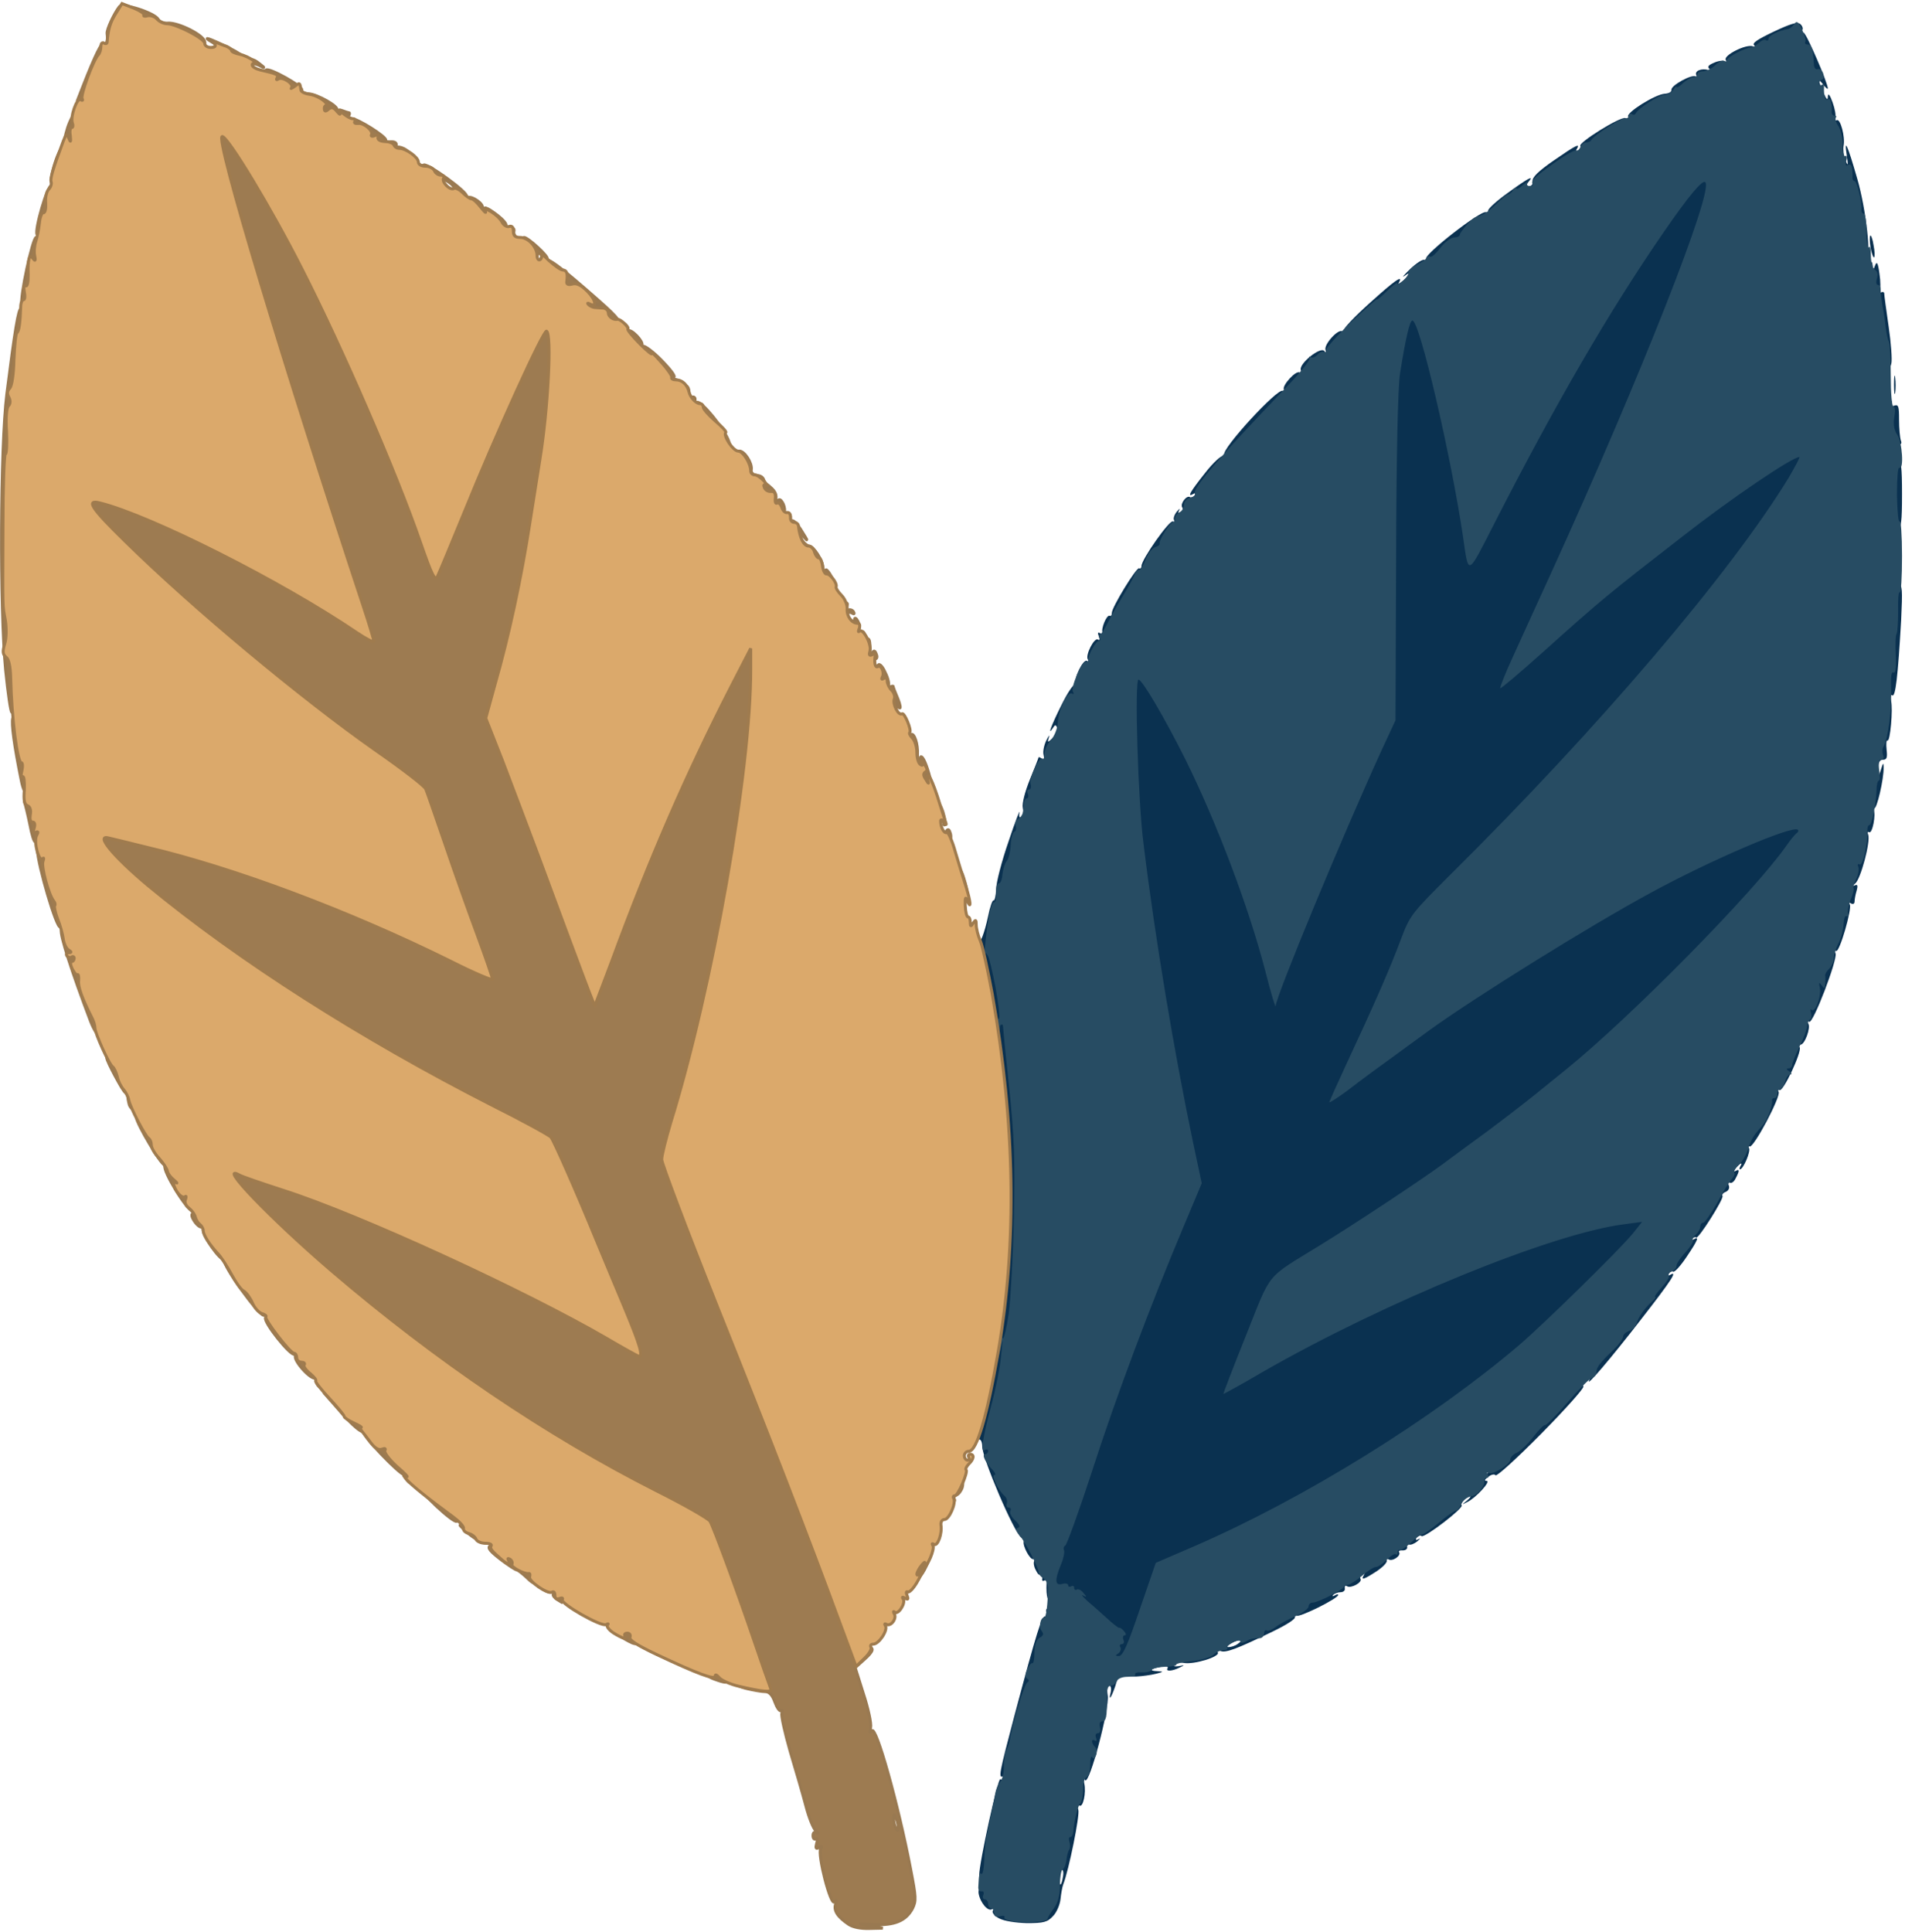
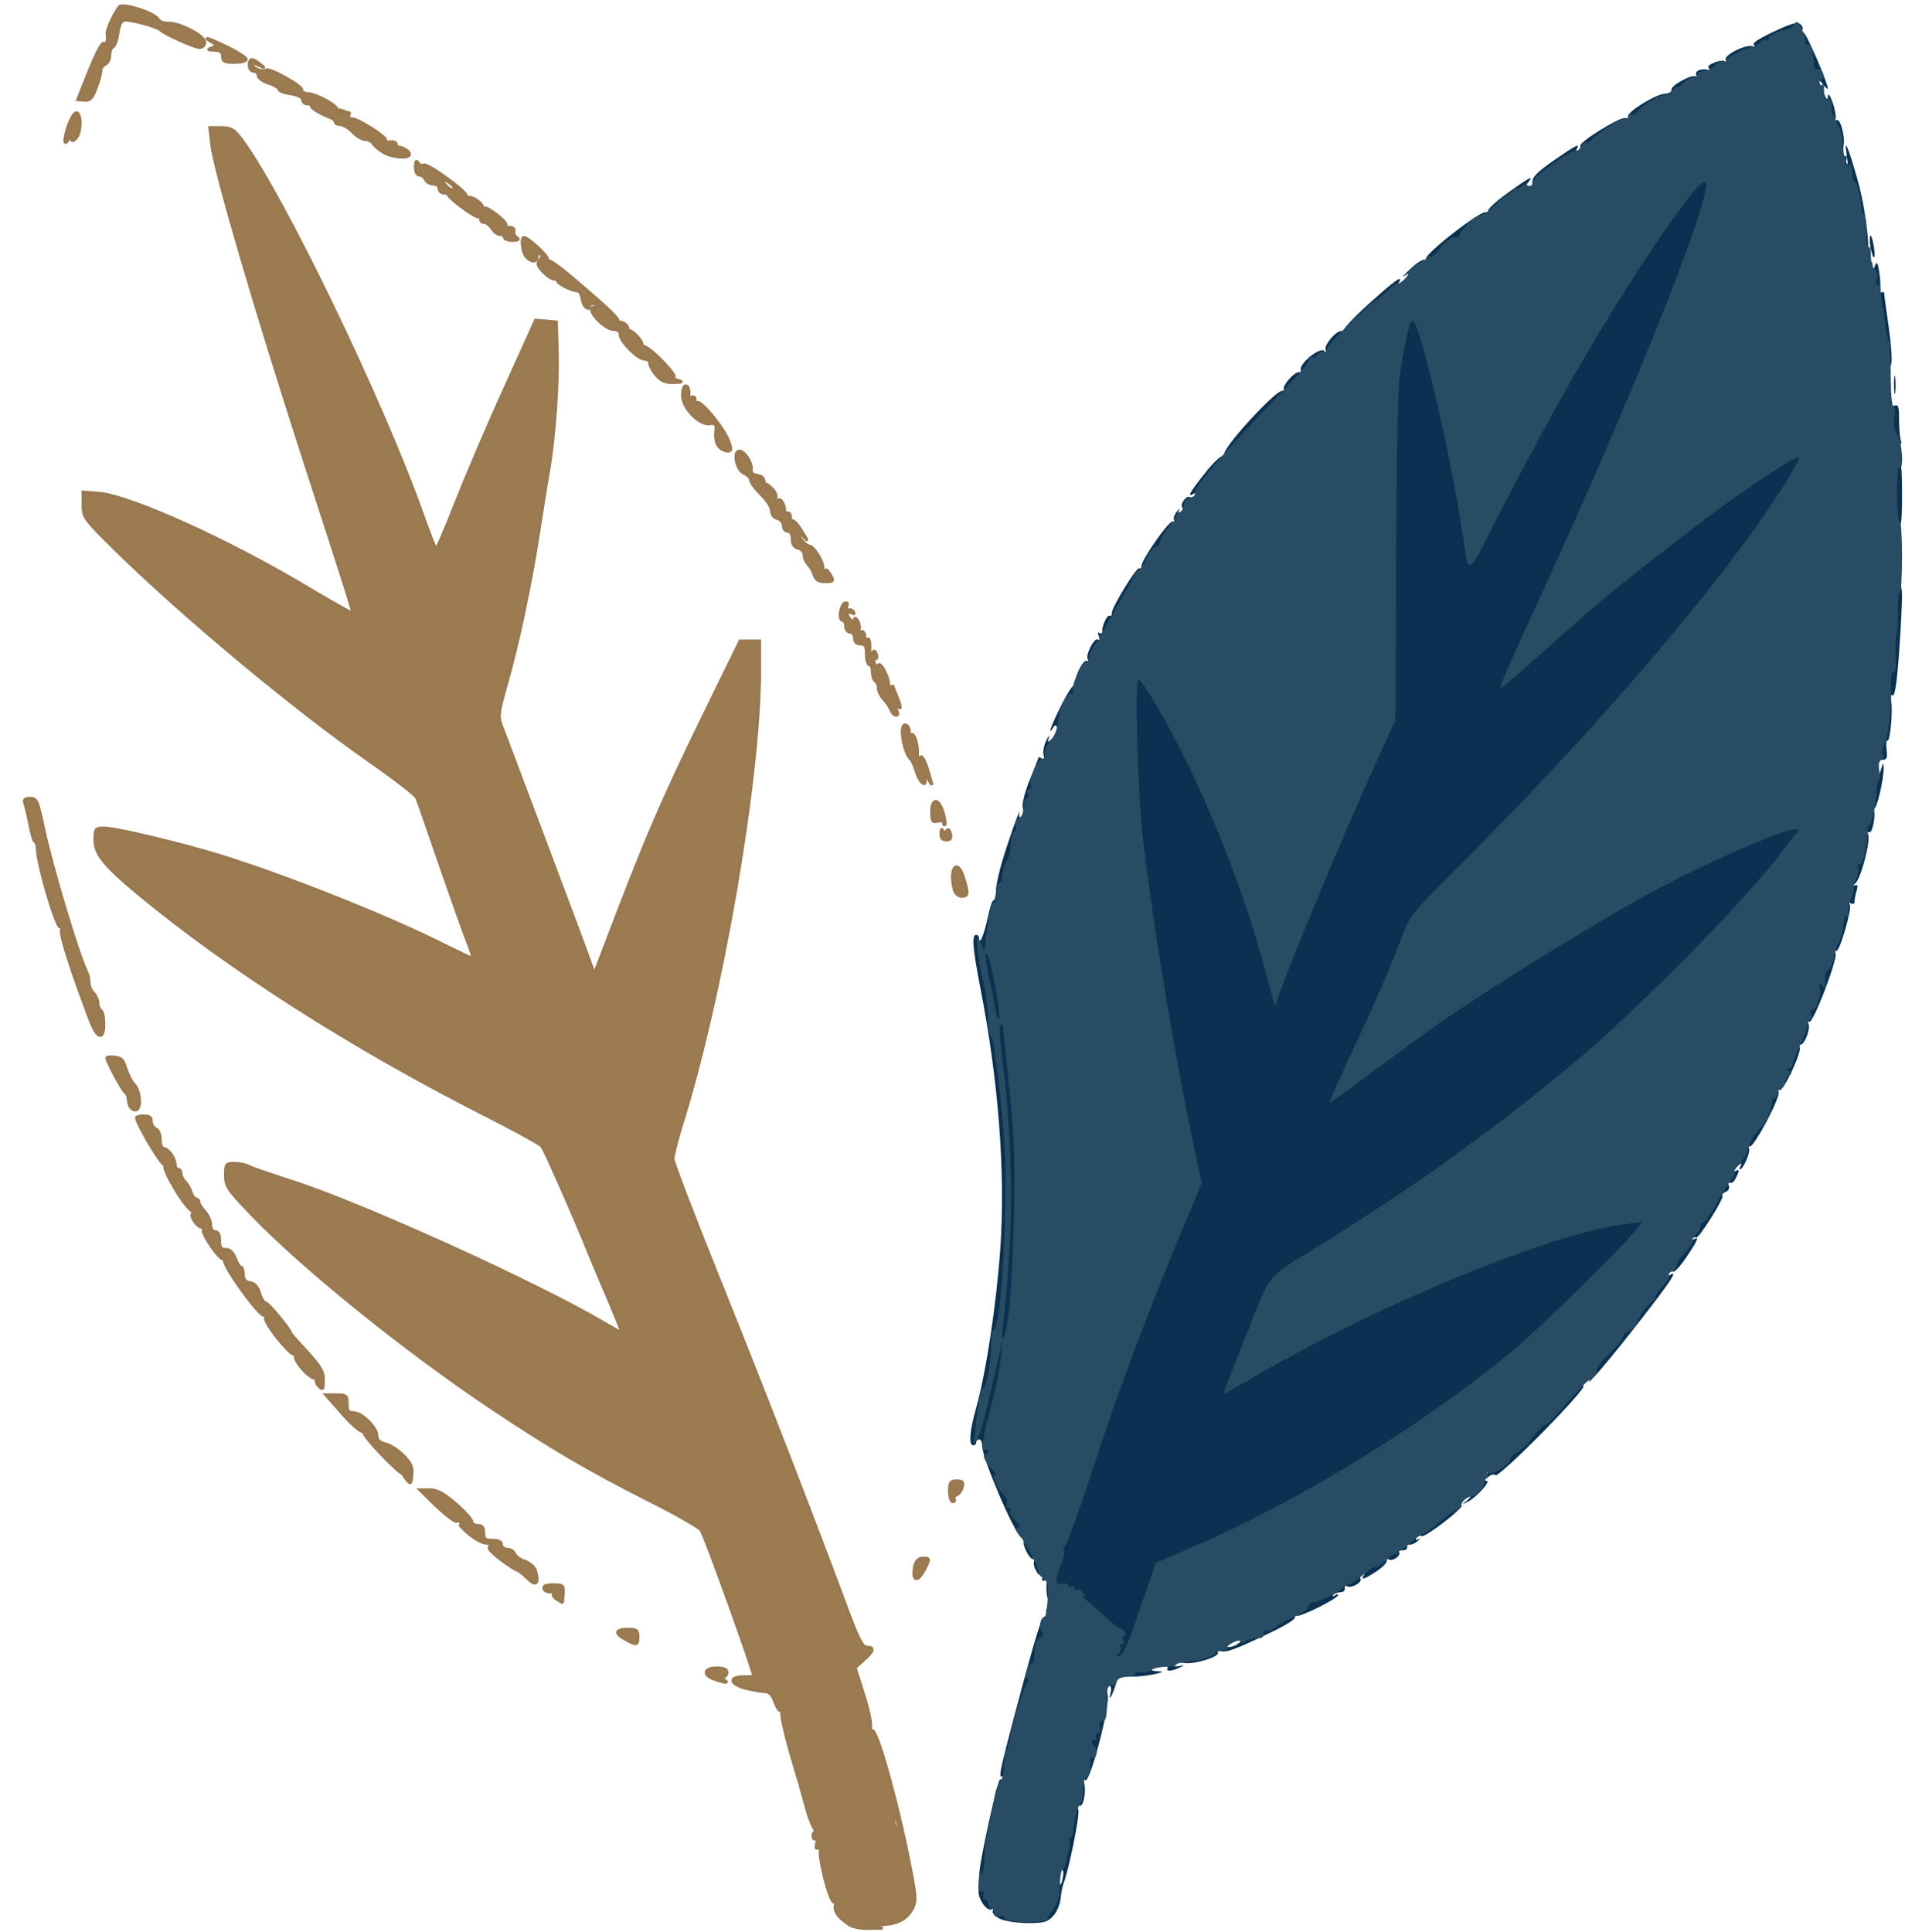
<svg xmlns="http://www.w3.org/2000/svg" width="642" height="651" viewBox="0 0 642 651" fill="none">
  <path d="M336.7 646.4C335.1 645.6 334.2 644.4 334.6 643.8C335 643.2 334.9 643 334.3 643.3C332.9 644.2 330.3 641 329.8 638C329.4 635.1 332.6 633.9 333.7 636.6C334 637.5 335.7 639.6 337.4 641.2C340 643.7 341 644.1 345.4 643.8C350.3 643.5 350.6 643.3 352.4 639.5C353.5 637.3 354.7 634.7 355.2 633.8C355.6 632.8 356 630.7 356 629C356 625.8 362.3 598.9 364.1 594.3C365.1 591.7 368.3 579.4 369.7 572.8C370 571.2 370.6 570 371.1 570C371.6 570 372 568.9 372 567.5C372 565.5 372.5 565 374.4 565C376.8 565 376.8 565.2 375.8 568.3C374.5 572.1 373.5 573.4 374.3 570.3C374.6 569 374.4 568 373.8 568C373.2 568 373 569.4 373.3 571.3C374 575.5 367.1 601.6 365.7 599.8C365.1 598.9 365 599.3 365.4 600.9C366.1 604.1 365 609.1 363.8 608.4C363.2 608 363 608.6 363.4 609.8C364 611.5 360.2 630.2 358.3 635C358 635.8 357.6 638 357.4 639.9C357.2 641.8 356.1 644.4 354.9 645.6C353 647.7 351.7 648 346.1 648C342.2 647.9 338.4 647.3 336.7 646.4ZM358.2 632.5C358.5 631.1 358.3 630 357.9 630C357.4 630 357 631.1 357 632.5C357 633.9 357.2 635 357.4 635C357.6 635 358 633.9 358.2 632.5Z" fill="#0A3150" />
  <path d="M330 631.8C330 627.7 336.3 599 337.1 599.5C337.5 599.8 338.2 599.5 338.6 598.9C339 598.1 338.9 598 338.2 598.4C336.3 599.5 336.7 597.7 341.9 578C349.4 549.8 351.2 544 352.3 544.7C352.9 545.1 353.1 544.7 352.7 543.7C352.4 542.7 352.5 542 353.1 542C355.2 542 355.2 545.5 353.1 552.8C349.5 565.3 345.2 581.8 342.9 591.5C341.8 596.5 340.4 601.5 339.9 602.8C339.4 604.1 339 606 339 607C339 608.1 338.6 609 338 609C337.5 609 337 610.5 337 612.3C337 616 334.3 631.7 333.4 633.1C332.3 634.9 330 634 330 631.8Z" fill="#0A3150" />
  <path d="M380.3 563C380.7 561.2 380.3 561 376.8 561H372.7L373.3 556.3C373.8 551.9 373.6 551.5 369.8 548.1C367.6 546.1 364.2 543 362.2 541.3C358.6 537.9 357 537.2 357 539C357 539.6 356.1 540 355 540C353.1 540 352.5 538.4 352.7 533.3C352.8 532.6 352.3 532.3 351.8 532.6C351.2 533 351 532.3 351.5 530.9C351.9 529.2 351.8 528.9 351.2 529.9C350.4 531 350 530.9 349.1 529.1C348.4 527.9 348.2 526.4 348.6 525.8C349 525.2 348.9 525 348.3 525.3C347.3 525.9 344.6 521 345 519.4C345.1 519 344.7 518.4 344.2 518.1C341.8 516.6 331 491.3 331 487.3C331 486 330.6 485 330 485C329.5 485 329 485.5 329 486C329 486.6 328.6 487 328 487C326.4 487 326.8 482.1 329 474.3C332.4 462.1 335.8 439.2 337.1 420.9C338.9 395.4 336.5 364 330.4 333C327.8 319.4 327.4 315 329 315C329.6 315 330 315.6 330 316.3C330.1 318.8 331.8 314.4 333 308.7C333.6 305.6 334.5 303.2 334.8 303.4C335.2 303.6 335.6 301.9 335.7 299.7C335.7 297.4 337.6 290.1 339.9 283.5C342.1 276.9 343.8 272.5 343.6 273.8C343.3 275.1 343.6 275.7 344.2 275.4C344.7 275 345 273.6 344.7 272.2C344.4 270.7 345.4 266.8 347.1 262.6C348.7 258.7 350 255.4 350 255.2C350 255 350.5 255.2 351.1 255.6C351.8 256 352 255.6 351.7 254.4C351.4 253.3 351.8 251.2 352.6 249.5C353.4 247.9 353.8 247.4 353.5 248.4C352.9 250.3 353 250.3 354.9 248.6C356 247.6 356.6 246.1 356.3 245.3C355.8 244.1 355.6 244.1 354.9 245.2C352.8 248.4 354.3 244.4 357.7 237.6C359.7 233.5 361.8 230.4 362.3 230.7C362.9 231 363 230.8 362.6 230.2C361.7 228.8 365.1 221.9 366.3 222.7C366.9 223 367 222.8 366.6 222.2C365.7 220.7 368.8 214.7 370 215.5C370.6 215.9 370.7 215.4 370.3 214.4C369.8 213.1 370 212.9 371 213.5C371.8 214 372.1 213.9 371.6 213.2C370.9 212 373 206.9 374 207.5C374.4 207.7 374.7 207.3 374.7 206.5C374.7 204.6 383.1 190.9 383.9 191.5C384.3 191.7 384.7 191.4 384.7 190.7C384.7 188.5 394.2 175 395.3 175.7C395.8 176 396 175.9 395.7 175.3C395.3 174.7 395.8 173.4 396.6 172.4C397.5 171.4 397.8 171.1 397.4 171.9C396.9 172.8 397.1 173.1 397.9 172.6C398.5 172.2 398.8 171.4 398.4 170.9C397.7 169.7 399.9 166.8 401 167.5C401.5 167.8 402.2 167.5 402.6 166.9C403 166.1 402.9 166 402.2 166.4C399.9 167.8 401.1 165.7 406.1 159.4C408.9 155.8 411.7 153.3 412.2 153.7C412.9 154 413 153.8 412.6 153.2C411.5 151.4 430.6 130.6 432.3 131.7C432.9 132 433 131.8 432.7 131.3C431.9 130 436.7 124.7 438 125.5C438.5 125.8 438.7 125.5 438.4 124.7C437.6 122.6 445.1 116.6 446.3 118.3C446.9 119.1 447 119 446.7 117.9C446.1 116 451.2 110.5 452.4 111.7C452.8 112.2 453 112 452.8 111.4C452.6 110.8 456.6 106.6 461.5 102.2C470 94.5 473.1 92.3 471.4 95.3C471 95.9 471.6 95.6 472.8 94.6C475.4 92.3 475.7 91.2 473.3 93C472.3 93.7 473.2 92.6 475.3 90.6C477.4 88.6 479.6 87.2 480.2 87.6C480.8 88 481 87.9 480.6 87.2C479.8 85.8 499 70.8 500.8 71.5C501.5 71.8 501.9 71.6 501.5 71.1C501.2 70.6 504.1 67.9 508 65.1C515 60 517.2 58.8 515.1 61.3C514.3 62.3 514.4 62.7 515.4 62.7C516.2 62.7 516.7 61.9 516.5 61C516.3 59.8 518.5 57.6 523.6 54.1C531.1 48.9 532.7 48.1 531.4 50.2C530.9 50.9 531.1 51 531.9 50.6C532.6 50.1 532.9 49.5 532.6 49.2C531.6 48.2 546.2 39.1 547.8 39.8C548.7 40.1 549.1 39.9 548.7 39.3C547.9 38 557.8 31.8 561 31.6C562.4 31.5 563.4 31 563.3 30.3C563 28.8 570.4 24.8 571.5 25.8C572 26.2 572 26 571.7 25.4C570.9 23.9 573.4 22.9 575.8 23.6C577 24 577.1 23.9 576.2 23.3C575.3 22.6 575.6 22 577.5 21.2C579 20.5 580.6 20.3 581.2 20.6C581.9 21 582 20.8 581.6 20.2C580.7 18.7 588.3 14.8 590.7 15.6C592 16 592.1 15.9 591.2 15.3C590.3 14.6 592.2 13.3 597.7 10.7C603.4 8 605.7 7.3 606.7 8.1C607.4 8.7 607.7 9.6 607.4 10.1C607.1 10.6 607.3 11 607.8 11C608.7 11 616 28 616 29.8C616 30.2 615.3 29.6 614.5 28.6C612.6 26.1 612.6 26.9 614.5 31.1C615.5 33.6 616 34 616 32.5C616.1 31.2 616.7 32 617.6 34.5C618.4 36.7 618.8 39 618.5 39.8C618.3 40.5 618.4 40.8 619 40.5C620.2 39.8 621.9 46.1 621.3 49.1C621.1 50.4 621.3 52.6 621.9 54C622.8 56.1 622.9 55.9 622.4 52.5C621.4 46.1 622.6 48.7 625.9 60.2C628.9 70.5 630.8 87.6 628.8 86.4C628.4 86.1 628 84.6 628 83C628 81.5 627.7 80 627.2 79.8C626.4 79.5 622.3 64.7 620.8 56.5C620.2 53.8 619.5 51.3 619.1 51C618.1 50.3 614 37.8 614 35.6C614 34.6 612.1 29.9 609.9 25.3C607.6 20.6 605.7 15.8 605.6 14.6C605.5 12.6 605.2 12.5 602.5 13.4C600.9 14 599.3 14.8 599 15.1C598.7 15.5 594.7 17.7 590 20C582.8 23.6 581.3 24.1 579.5 23C577.9 22 577.7 22 578.8 23.1C580.5 24.9 580.3 25.8 577.9 26.5C576.7 26.9 573.7 28.5 571.2 30.1C568.7 31.7 566 33 565.3 33C564.5 33 562.7 34.1 561.3 35.4C559.8 36.8 556.4 39.1 553.6 40.6C550.8 42.1 541.6 48 533.2 53.7C524.8 59.4 517.7 64 517.5 64C517.3 64 515.9 65.1 514.4 66.5C512.9 67.9 511.1 69 510.4 69C509.6 69 509 69.4 509 69.8C509 70.3 505.8 72.9 501.9 75.6C498 78.3 493 82.2 490.7 84.2C488.4 86.3 486 88 485.5 88C484.9 88 483.9 88.9 483.2 90C482.5 91.1 480.9 92 479.5 92C477.8 92 477 92.6 477 93.8C477 95.1 461.2 110 459.7 110C459.2 110 430.1 139.6 422.8 147.5C419.8 150.8 414.3 157.3 410.5 162C406.8 166.7 403.4 170.7 403 171C402.6 171.3 402.1 172 401.9 172.5C400.9 175 391.6 188 390.9 188C390.4 188 390 188.7 390 189.5C390 190.3 389.5 191 388.9 191C388.4 191 388.1 191.4 388.4 191.9C388.7 192.3 388.1 193.5 387 194.5C385.9 195.5 385 196.7 385 197.2C385 197.7 383.5 200.4 381.7 203.3C379.9 206.2 376.2 212.4 373.5 217.3C370.8 222.1 368 226 367.3 226C366.5 226 366 227.2 366 229C366 230.7 365.6 232 365.1 232C364.6 232 363.9 233.3 363.5 235C363.1 236.6 362.2 238 361.4 238C360.5 238 360 239.1 360 241.4C360 243.3 359.3 245.5 358.5 246.4C357.7 247.2 357 248.4 357 249.1C357 251.2 354.6 257 353.8 257C353.4 257 353 257.9 353 259C353 260.1 352.3 261 351.5 261C350.5 261 350 262 350 264.4C350 267.9 348.5 273 347.2 274C346.8 274.3 345.7 277.9 344.7 282C342.4 291.7 340.8 297.2 340 298.5C339.6 299.1 338.7 302.3 337.9 305.8C337.2 309.2 336.2 312 335.7 312C334.7 312 335.2 316 336.9 322.5C343.4 347.7 347 405.1 343.9 435.1C342.4 449.9 339.2 469.3 336.8 478C334.3 486.9 334.2 489.4 336.4 491.5C337.3 492.4 338 493.6 338 494.2C338 495.6 340.3 500.7 347.3 514.8C353.5 527 354.7 528 354.9 520.8C355 519.4 355.4 518 355.9 517.8C356.5 517.7 360.6 506.3 365.1 492.5C373.3 467.4 383.4 440.3 394.9 412.6L401.1 397.7L398.6 385.6C395 368.5 387.5 325.7 385.5 311.5C381.5 282.8 380.9 275.1 380.3 251.2L379.7 226H383.7C387.5 226 387.7 226.2 392.2 233.8C398.9 245.1 408 263.8 413.8 278.1C419.9 293 429 320 429 322.9C429 326.4 430.7 325.2 432.3 320.8C434 315.7 456.3 263.6 462.6 249.8L467.1 240.1L467.4 185.3C467.7 132.6 468.1 124.9 471.1 110.3L472.1 105H476H479.9L482.4 113.3C485.9 125 493.6 161 495.7 175.8L496.5 181L499.5 175.3C524 128.2 539.3 101.9 557.7 75.2C568.2 59.9 570.1 58 574.5 58C577.9 58 578 58.1 578 62.3C578 68.8 573.6 82.5 562.5 111C554.9 130.4 523.4 202.4 517.4 214.3L515.7 217.5L518.1 215.5C519.4 214.4 522.8 211.5 525.5 209C545.7 190.8 588.2 158.7 600.7 152.1C601.9 151.5 604.5 151 606.4 151C609.7 151 610 151.2 610 154C610 159.6 596.2 180 573.3 208.2C545.6 242.4 535.3 253.8 499 290.5L478.2 311.5L473.2 324C470.5 330.9 466 341.6 463.1 347.9C459.3 356.3 458.5 358.9 459.9 357.9C461 357.1 467.8 352.2 475.2 346.9C523.3 312.1 589.8 276 605.7 276C608.9 276 609 276.1 609 279.9C609 282.1 608.6 284 608.2 284.2C607.8 284.4 606.3 286.1 605 288C593.8 303.9 552.5 345.9 530.6 363.5C527.9 365.7 523.2 369.5 520.1 372C517 374.5 510 379.9 504.5 384C499 388 492 393.2 489 395.4C482.5 400.2 459.6 415.4 448 422.5C429.4 433.9 431.2 432 425.4 446.8C422.6 454 420.5 460 420.9 460C421.2 460 425.1 457.9 429.5 455.4C440.7 449 454.9 441.9 470.3 435.1C507.5 418.7 532.2 410.4 547.8 409.3L556 408.7V412.4C556 415.8 554.9 417.2 541.8 430.7C519.2 453.7 501 468.7 472.8 487.3C450.8 501.8 428 514.2 405.5 524L392.5 529.6L387.3 545C384.4 553.4 382.1 560.4 382.3 560.6C382.8 561.1 397 558.5 397 557.8C397 557.4 399 556.8 401.5 556.4C404 556.1 406 555.4 406 554.9C406 554.5 407.6 553.8 409.5 553.4C411.4 553.1 413 552.5 413 552.1C413 551.2 419 549 421.3 549C422.2 549 423 548.7 423 548.2C423 547.8 426.4 545.7 430.5 543.5C434.6 541.3 438 538.9 438 538.3C438 537.6 439 537 440.3 537C441.6 537 447.9 533.6 454.3 529.5C460.8 525.4 466.4 522 466.9 522C467.4 522 468 521.6 468.2 521.2C468.5 520.4 483.2 508.7 486.7 506.5C487.6 506 489.3 504.5 490.6 503.3C491.9 502 493.6 501 494.3 501C495.1 501 496 500.1 496.3 499C496.6 497.7 497.7 497 499.3 497C501.3 497 501.7 496.6 501.3 495.1C501 493.9 501.5 492.8 502.7 492.2C503.7 491.6 509 486.6 514.5 480.9C520 475.2 526.9 468.2 529.8 465.2C532.6 462.3 535 459.5 535 459C535 458.5 536.1 457.3 537.5 456.2C538.9 455.1 540 453.8 540 453.4C540 452.9 541.8 450.5 544 448.1C546.2 445.7 548 443.6 548 443.4C548 443 559.8 427.1 562.5 423.7C563.3 422.8 564 421.8 564 421.6C564 421.4 568.4 414.1 573.9 405.4C579.3 396.6 585.4 386.2 587.4 382.3C589.4 378.3 591.5 375 592 375C592.6 375 593 374.2 593 373.3C593 372.3 594.2 369.5 595.6 367.1C597 364.6 599.5 359.2 601.2 355.1C602.9 350.9 604.6 347.1 605 346.5C605.4 346 606 344.3 606.4 342.8C606.7 341.2 607.5 340 608 340C608.6 340 609 339.1 609 337.9C609 336.8 609.6 334.6 610.4 333.2C611.1 331.7 613.2 325.8 615.1 320C616.9 314.2 618.7 308.8 619.1 308C619.5 307.2 620.6 303 621.6 298.8C622.5 294.5 623.7 291 624.2 291C624.6 291 625 290 625 288.8C625 286 629.9 262.3 631 259.5C631.5 258.4 632.1 254.8 632.4 251.5C632.7 248.2 633.6 241 634.4 235.5C635.2 230 636.1 219.7 636.5 212.7C637.2 198.6 637.5 197 639.8 197C641.1 197 641.2 198.6 640.7 209C639.6 228.1 638.8 235 637.7 234.3C637.1 233.9 636.9 234.6 637.3 236.1C638 238.9 637 250.1 636.1 249.5C635.7 249.3 635.6 250.7 635.8 252.6C636.1 255.2 635.9 256 634.6 256C633.5 256 633 256.8 633.1 258.8L633.2 261.5L634 259C634.6 257 634.8 256.9 634.8 258.5C634.9 262.6 632.4 273.1 631.6 272.3C631.1 271.9 631 272 631.4 272.7C632.3 274.4 631 281.1 629.9 280.4C629.4 280.1 629.3 280.5 629.6 281.3C630.4 283.6 627.1 296.2 625.2 297.7C624.3 298.5 624.1 298.8 624.9 298.4C626 297.9 626.2 298.2 625.7 300.1C625.3 301.4 625 303.1 625 303.8C625 304.5 624.5 304.8 623.8 304.4C623.2 304 623 304.1 623.4 304.8C624.2 306.2 619.9 321.1 618.8 320.4C618.4 320.1 618.3 320.5 618.6 321.3C619.3 323.3 611 345.1 609.7 344.3C609.1 343.9 609 344.2 609.4 344.9C610.3 346.3 608.2 352 606.8 352C606.3 352 606.1 352.4 606.5 352.9C607.3 354.4 600.9 368.1 599.7 367.3C599.1 367 599 367.2 599.4 367.9C600.3 369.3 590.9 387.1 589.6 386.3C589.1 386 589 386.2 589.4 386.8C590.1 387.9 587.5 394 586.4 394C586.1 394 586.2 393.6 586.5 393C587.5 391.4 586.4 391.9 584.9 393.7C583.9 394.8 583.9 395.1 584.8 394.6C586.3 393.7 586.3 394.5 584.9 397.1C584.4 398.2 583.5 398.8 583 398.5C582.4 398.2 582.3 398.6 582.6 399.4C583 400.3 582.5 401.2 581.6 401.6C580.7 401.9 580.2 402.6 580.5 403C581 403.9 572.3 417.7 571.6 417C571.4 416.7 570.8 416.9 570.3 417.4C569.8 417.9 570 418 570.8 417.6C572.7 416.5 572.3 417.7 568.4 423.5C566.4 426.5 564.4 428.7 563.9 428.5C563.5 428.2 562.8 428.5 562.4 429.1C562 429.9 562.1 430 562.8 429.6C565.6 427.9 563.3 431.4 553.1 444.5C542.5 458.2 534.1 468 535.6 465C536.3 463.7 536.1 463.7 534.7 464.9C533.8 465.6 533.3 466.7 533.6 467.2C533.9 467.7 527.5 474.9 519.4 483.1C511.3 491.3 504.4 497.6 504 497.1C503.7 496.6 502.6 496.8 501.6 497.6C500.3 498.5 500.1 499 501 499C502.6 499 497.4 504.7 494.5 506.1C492.5 507.1 492.5 507.1 494.4 505.6C495.5 504.7 495.9 504 495.3 504C494 504 491.8 506.5 492.6 507.2C493.4 508.1 480.2 518.2 479.1 517.6C478.6 517.2 477.8 517.5 477.4 518.1C476.9 518.9 477.2 519.1 478.1 518.6C478.9 518.2 478.6 518.5 477.6 519.4C476.6 520.2 475.3 520.7 474.8 520.4C474.3 520.1 474.1 520.4 474.2 521.2C474.4 521.9 473.7 522.4 472.8 522.4C471.8 522.3 471.2 522.6 471.5 523C472.3 524.2 469.2 526.3 467.9 525.4C467.2 525 467 525.1 467.3 525.7C467.7 526.3 466.2 527.9 464 529.4C459.7 532.2 458.5 532.6 459.6 530.8C460 530.1 459.9 530 459.1 530.4C458.5 530.8 458.2 531.5 458.5 532C459.2 533.2 455.3 535.3 454 534.5C453.4 534.1 453.1 534.4 453.2 535.2C453.4 535.9 452.7 536.5 451.8 536.5C450.9 536.5 449.8 536.9 449.3 537.4C448.9 537.9 449 538 449.8 537.6C450.4 537.2 451 537.1 451 537.4C451 538.6 437.9 545.1 436.9 544.4C436.2 544 436 544.1 436.4 544.8C436.8 545.4 433.8 547.4 428.8 549.8C416.6 555.7 413.1 557 411.3 556.3C410.2 555.9 409.9 556.1 410.4 556.8C411.3 558.2 402.3 561 398.8 560.3C397.4 560 396 560.3 395.6 560.8C395.2 561.4 395.9 561.6 397.2 561.4C399.3 561 399.4 561 397.5 561.9C394.9 563.2 392.7 563.2 393.5 562.1C393.8 561.5 392.9 561.3 391.3 561.6C387.6 562.3 387.1 563 390.1 563.1C392.2 563.2 392.2 563.3 389.5 564C387.9 564.4 385 564.8 383.1 564.9C380.2 565 379.8 564.7 380.3 563ZM417 554C419.4 552.5 417.7 552.2 415 553.7C413.6 554.4 413.2 555 414 555C414.8 555 416.2 554.6 417 554Z" fill="#0A3150" />
  <path d="M637.6 177.1C636.8 175.9 636.9 165 637.7 159.3C638 156.6 638.7 155 639.6 155C640.7 155 641 157.4 641 166.5C641 175.8 640.7 178 639.6 178C638.8 178 637.9 177.6 637.6 177.1Z" fill="#0A3150" />
  <path d="M636.1 142.5C636.1 138.1 636.5 135 637.1 135C637.7 135 637.8 135.5 637.4 136.2C636.9 137 637.2 137.1 638.3 136.7C639.8 136.2 640 136.8 640 141.4C640 144.4 640.3 147.5 640.6 148.4C641.1 149.6 640.6 150 638.7 150C636.2 150 636.1 149.9 636.1 142.5Z" fill="#0A3150" />
  <path d="M638.3 129.5C638.3 126.8 638.5 125.7 638.7 127.3C638.9 128.8 638.9 131 638.7 132.3C638.5 133.5 638.3 132.3 638.3 129.5Z" fill="#0A3150" />
  <path d="M634 122.6C634 121.3 632.8 113.3 631.4 105C629.6 94.1 629.2 89.4 629.9 88.7C630.7 87.9 631 88.2 631.1 89.5C631.1 91.4 631.2 91.4 631.9 89.5C632.5 87.9 632.9 88.5 633.4 92.3C633.8 94.9 633.8 97.5 633.4 98.2C633 98.9 633.1 99 633.8 98.6C634.5 98.2 635 98.4 635 98.9C635 99.5 635.7 104.5 636.5 110.1C637.3 115.6 637.7 121.2 637.4 122.5C636.6 125.7 634 125.8 634 122.6Z" fill="#0A3150" />
  <path d="M630.4 83.6C630.1 81.5 630 79.7 630.3 79.4C630.5 79.1 631.1 80.5 631.4 82.6C631.8 84.6 631.9 86.4 631.6 86.7C631.4 87 630.8 85.6 630.4 83.6Z" fill="#0A3150" />
  <path d="M340.7 647.3C339.2 647 338.2 646.5 338.5 646C338.8 645.6 338.1 645.4 337 645.7C335.6 646.1 335 645.7 335 644.6C335 643.7 334.6 643 334 643C333.5 643 333 642.3 333 641.5C333 640.7 332.5 640 331.9 640C331.3 640 331 639.3 331.4 638.5C331.7 637.7 331.4 637.1 330.8 637.3C330.1 637.4 329.6 636.7 329.7 635.8C329.9 631.6 330 630.9 330.8 631.4C331.2 631.6 331.6 629.5 331.7 626.7C331.8 623.8 332.1 620.4 332.4 619C333.3 614.8 335 606.6 335.4 604.3C335.6 603 336.3 601.3 337.1 600.4C337.8 599.5 338.4 597.2 338.3 595.2C338.3 593.1 338.6 590.7 339.2 589.7C339.7 588.7 340.3 586.7 340.5 585.2C341.4 580 345.2 567.5 346.2 566.9C346.9 566.5 346.8 566 346.1 565.6C345.4 565.1 345.4 564.2 346.2 562.5C346.8 561.2 347.6 560.2 347.9 560.4C348.3 560.7 348.6 559 348.6 556.8C348.7 554.1 349.3 552.4 350.4 551.8C351.7 551.1 351.8 550.5 351 549.5C350 548.3 350.6 545 351.9 545C352.6 545 353.1 540.5 353.2 535.1C353.2 533.8 352.5 532.3 351.6 531.8C350.7 531.3 350 530.4 350 529.7C350 528.2 345.3 519.1 343.3 516.9C342.2 515.6 342.2 515.1 343.1 514.8C343.9 514.5 343.6 513.7 342.1 512.3C340.8 511.1 340.1 509.7 340.5 509.1C340.8 508.5 340.6 508 340 508C339.3 508 339 507.4 339.3 506.6C339.6 505.8 339.2 504.6 338.5 504C336.5 502.3 333.9 497 335.1 497C335.7 497 335.4 496.3 334.6 495.4C332.2 493 330.7 490 332 490C332.5 490 333 489.5 333 488.9C333 488.4 332.5 488.2 331.9 488.6C330.4 489.5 331 485.1 334.2 473C335.6 467.8 337 460.8 337.3 457.5L337.9 451.5L336.4 458C332.3 476.2 330.6 482.7 329.3 485C328 487.4 328 487.4 328.4 483.5C329.8 471.5 330.4 468.4 331.2 467.9C332.6 467 333.9 460.2 334 453.8C334 450.6 334.4 448 334.9 448C336.4 448 338.2 430.8 338.7 410C339.1 393.4 338.8 385.6 337.1 369.5C335.9 358.5 334.6 349.4 334 349.2C333.5 349 333 346.3 333 343.2C332.9 340.1 332.2 334.6 331.4 331C330.5 327.4 329.6 322.3 329.4 319.5C329 314.6 329.1 314.6 330.4 317.5L331.8 320.4L332.3 315.5C333.1 308.2 334.1 304 335.1 304C335.5 304 335.8 302.5 335.7 300.8C335.6 299 336 297.6 336.5 297.7C337.1 297.8 337.7 296.5 337.8 294.7C338 293 338.6 291 339.2 290.2C339.9 289.5 340.5 287 340.6 284.7C340.7 282.4 341.3 280.4 341.9 280.2C342.4 280 342.6 279.2 342.3 278.3C341.9 277.4 342.4 276.4 343.3 275.8C344.3 275.3 345 273.7 345 272C345 270.3 345.4 269 346 269C346.5 269 346.7 268.3 346.4 267.5C346 266.7 346.2 266 346.8 266C347.4 266 347.6 265.2 347.3 264.1C346.8 262.1 350.3 254.7 351.4 255.7C351.7 256 352 255.3 352 254C352 252.7 353 250.6 354.1 249.4C355.4 248 356.4 245.5 356.5 243.1C356.9 238.6 359.8 232.8 361.3 233.7C361.9 234 362 233.8 361.6 233.1C360.7 231.7 364.5 223 366 223C366.6 223 366.9 222.7 366.8 222.3C366.5 221 369.3 216 370.2 216C370.7 216 370.9 215.6 370.6 215.1C370.2 214.6 370.3 214 370.7 213.8C371.2 213.7 372.4 211.7 373.5 209.5C374.6 207.3 376.9 203.3 378.6 200.5C380.3 197.8 381.9 194.7 382.3 193.8C382.6 192.8 383.4 192 383.9 192C384.4 192 385.4 190.4 386.1 188.5C386.8 186.6 388.2 184.8 389.2 184.4C390.2 184.1 390.9 183.6 390.8 183.2C390.4 182.2 394.3 176 395.2 176C395.6 176 396 175.4 396 174.6C396 173.8 396.7 173 397.5 172.6C398.3 172.3 399 171.2 399 170.1C399 169 399.9 168 401.2 167.7C402.4 167.3 403.1 166.8 402.7 166.4C401.4 165.1 411.2 153.7 432.4 131.6C437.7 126.2 441.7 121.3 441.3 120.7C441 120.2 441.2 120 441.7 120.3C442.3 120.7 443.3 120.3 444 119.5C444.7 118.7 445.6 118.3 446.1 118.6C446.6 118.9 447 118.5 447 117.8C447 117.1 450.8 112.9 455.5 108.4C460.2 104 464 100.6 464 100.9C464 101.2 465.6 99.9 467.5 98C469.4 96.1 471 95 471 95.5C471 95.9 471.9 95.5 473 94.5C474 93.6 474.8 92.3 474.7 91.7C474.6 91.1 475.9 90 477.5 89.2C479.2 88.4 480.7 87.3 480.8 86.8C481 86.4 481.5 86.2 482 86.5C482.4 86.8 484 85.4 485.4 83.5C486.9 81.6 489 80 490.1 80C491.1 80 492 79.6 492 79C492 78.2 495.9 73.8 497 73.3C497.3 73.2 498.4 72.8 499.5 72.4C500.6 72 502.8 70.2 504.4 68.6C506.1 66.9 507.8 65.5 508.2 65.5C508.7 65.5 509.5 64.8 510 64C510.5 63.2 511 62.9 511 63.4C511 63.9 512 63.5 513.2 62.4C514.4 61.4 515.1 61 514.7 61.6C514.4 62.2 514.7 62.7 515.5 62.7C516.3 62.7 516.7 62.4 516.5 62C515.8 60.9 517.3 59.5 524.1 54.7C527.7 52.1 531 50.3 531.3 50.7C531.7 51 532.2 50.5 532.6 49.6C532.9 48.7 533.8 48 534.5 48C535.2 48 536 47.7 536.2 47.3C536.8 45.8 545.8 40 547.4 40C548.3 40 549 39.5 549 38.9C549 38.4 549.4 38.1 549.9 38.4C550.4 38.8 551 38.7 551.2 38.3C551.9 36.6 559 32 560.9 32C562 32 563.4 31.2 563.9 30.3C564.5 29.3 565 28.9 565 29.3C565 29.7 566 29.2 567.2 28C568.4 26.9 570 26 570.7 26C571.4 26 572 25.6 572 25C572 24.5 572.9 24 574 24C575.1 24 576.9 23.1 578 22C579.2 20.8 580.5 20.2 581 20.5C581.6 20.9 582 20.7 582 20.2C582 19.3 588.3 16 590.1 16C590.7 16 591.8 15.3 592.7 14.5C593.5 13.7 594.6 13.2 595.1 13.5C595.6 13.9 596 13.6 596 13C596 12 599.7 10.2 602.5 9.8C603.1 9.8 604 9 604.6 8.2C605.5 6.9 606 7.2 607.3 10C608.2 11.8 608.7 13.6 608.4 14.1C608.1 14.6 608.5 15 609.2 15C610.5 15 611 16.6 611.3 21.6C611.3 22.8 611.9 23.6 612.6 23.3C613.2 23.1 614.1 23.7 614.4 24.7C614.8 25.7 614.6 26.6 614.1 26.8C613.5 27 613 27.6 613 28.1C613 28.7 613.4 28.9 613.9 28.6C614.4 28.3 614.8 28.6 614.7 29.3C614.6 32.5 615.1 34.1 616 33.5C616.9 32.9 617.4 34.5 617.3 37.7C617.2 38.4 617.7 39 618.3 39C618.9 39 619 39.3 618.7 39.6C618.4 40 618.7 41.2 619.5 42.4C620.3 43.5 621 46.4 621 48.8C621 51.2 621.4 52.9 621.9 52.6C622.4 52.2 622.6 53 622.2 54.2C621.9 55.6 622 56.1 622.8 55.6C623.9 54.9 624.4 56.3 624.3 59.8C624.2 60.4 624.6 61 625 61C625.8 61 627.6 68.3 627.3 70.8C627.3 71.4 627.6 72 628.1 72C628.6 72 629 74.8 629 78.3C629 81.7 629.4 84 629.8 83.3C630.2 82.7 630.5 83.9 630.5 86.1C630.5 88.4 631.1 90.5 631.9 90.9C632.7 91.4 633 92.5 632.5 93.9C632.2 95.1 632.3 96 632.9 96C633.4 96 633.9 96.8 633.8 97.8C633.8 98.7 634.1 101.1 634.4 103C634.8 104.9 635.3 108.2 635.5 110.3C635.8 112.4 636.2 114.6 636.6 115.1C636.9 115.6 637.2 120.8 637.2 126.5C637.2 132.6 637.6 137 638.1 137C638.7 137 638.8 138.5 638.4 140.5C638 143 638.3 144.8 639.4 146.5C641.1 149 641.7 158.5 640.1 157.6C639.6 157.2 639.3 161.2 639.3 166.9C639.4 172.3 639.8 176.3 640.2 175.7C640.6 175 641 180.3 641 187.3C641 194.4 640.7 199.9 640.2 199.6C639.8 199.4 639.6 202.2 639.7 205.8C639.7 209.5 639.5 212.9 639.2 213.5C638.8 214 638.7 217.4 638.9 220.9C639.1 225.1 638.8 227 638.1 226.6C637.4 226.2 637.2 227.9 637.3 231.7C637.6 238.8 636.3 249.2 634.7 251.7C634.3 252.3 634.3 253.5 634.6 254.4C635 255.3 634.7 256 634 256C633.1 256 632.9 257.1 633.3 259.5C633.6 261.4 633.6 263 633.2 263C632.8 263 632.4 264.5 632.4 266.3C632.2 271.3 630.8 278 630 278C629.6 278 629.3 278.8 629.3 279.8C629.5 284.1 627.8 292 626.7 291.3C626.1 290.9 625.9 291.3 626.3 292.2C626.6 293.1 626.2 294.9 625.5 296.3C624.8 297.7 624.4 299.1 624.7 299.3C624.9 299.6 624.5 301.3 623.7 303.1C623 305 622.5 307.1 622.8 307.9C623 308.7 622.8 309 622.3 308.7C621.8 308.4 621.4 309.6 621.3 311.4C621.2 313.2 620.5 316.1 619.6 317.8C618.7 319.5 618 321.8 618 322.9C618 324 617.3 325.5 616.5 326.4C615.6 327.2 615 328.3 615.1 328.7C615.2 329.1 615.2 330.4 615.1 331.5C615 333.2 614.8 333.3 613.9 332C613 330.8 612.9 331 613.3 332.8C613.9 335.6 611.7 341.4 610.5 340.3C610.1 339.8 610 340.3 610.3 341.2C610.6 342.2 610.5 343.2 610 343.5C609.4 343.9 609 344.9 609 345.8C609 346.7 607.9 349.8 606.5 352.5C605.2 355.3 604 358.1 604 358.8C604 359.4 603.4 360 602.8 360C601.9 360 602 360.4 603 361C603.8 361.5 604 362 603.4 362C602.7 362 601.9 363.1 601.6 364.5C601.2 365.9 600.5 367 600 367C599.4 367 599 367.7 599 368.5C599 369.3 598.6 370 598 370C597.5 370 597.1 370.3 597.2 370.8C597.5 372.3 595.6 377.4 594.1 379.1C590.9 382.6 590.3 383.7 589.1 387.2C588.5 389.2 587.1 391.5 586 392.5C584.9 393.5 584.3 394.6 584.5 395.1C584.8 395.5 584.4 396.4 583.7 397.2C583 397.9 580.7 401.5 578.7 405.3C576.6 409 574.5 412 574 412C573.4 412 573 412.6 573 413.4C573 414.1 572.3 415.3 571.5 416C570.7 416.7 570.2 417.6 570.5 418C570.8 418.4 569.6 420.2 568 422C566.3 423.8 565 425.8 565 426.5C565 427.2 564.3 428.1 563.4 428.4C562.6 428.7 562.1 429.4 562.4 429.8C562.7 430.3 561.6 432.1 560 433.8C558.4 435.6 557.4 437 557.8 437C558.2 437.1 557.6 437.9 556.5 438.8C554.2 440.9 552.2 443.7 551.4 446.2C551 447.2 549.9 448.2 548.9 448.5C547.9 448.9 547 449.7 547 450.4C547 451.1 545.5 453.1 543.8 454.8C539.2 459.2 538 460.7 538 462.4C538 463.2 537.4 464 536.6 464.2C535.8 464.4 532.1 468.1 528.3 472.5C524.6 476.8 521.1 480.3 520.7 480.2C520.3 480 518.5 481.9 516.7 484.2C514.9 486.6 512.4 488.9 511.2 489.5C510 490 509 491 509 491.8C509 493.4 503 497.1 501.7 496.3C501.1 496 501 496.2 501.4 496.8C501.8 497.5 501.6 498 501.1 498C500.5 498 500.1 498.3 500.2 498.8C500.7 500.4 497.9 503.9 495.8 504.2C494.5 504.4 493.1 505.5 492.5 506.8C492 508 491.1 509 490.7 509C490.2 509 487.6 510.8 485 513C482.4 515.2 479.8 517 479.4 517C478.9 517 477.1 518.2 475.5 519.8C473.9 521.3 472.2 522.4 471.8 522.2C471.3 522.1 471 522.5 471 523.2C471 523.8 470.7 524.1 470.4 523.7C470.1 523.4 468.7 524.2 467.3 525.6C466 526.9 464.4 528 463.7 528C463 528 460.9 529.3 459 531C457.1 532.6 455 533.9 454.3 534C453.7 534 453 534.3 452.8 534.8C452.4 535.8 444.1 540 442.4 540C441.6 540 441 540.6 441 541.3C441 542 439.1 543.4 436.8 544.5C434.4 545.5 431.4 547.1 430.1 548.1C428.8 549.1 427.4 549.7 426.9 549.4C426.4 549.1 426 549.6 426 550.4C426 551.3 425.3 552 424.5 552C422.2 552 421.6 552.1 419.8 553.1C418.7 553.7 418 553.7 418 553.1C418 552.6 417 552.7 415.6 553.3C414.3 554 413.4 554.8 413.6 555.2C413.9 555.7 413.3 556 412.4 556C411.4 556 409.9 556.7 408.9 557.6C408 558.4 404.7 559.4 401.6 559.7C398.6 560 396.2 560.6 396.4 560.9C396.6 561.2 395 561.6 392.8 561.6C390.6 561.7 388.5 562.1 388.1 562.7C387.8 563.2 386.3 563.6 384.8 563.5C383.3 563.4 382.3 563.7 382.6 564.2C382.9 564.6 381.7 565 380 565C378.2 565 376.7 565.6 376.4 566.5C376 567.3 375.1 568 374.4 568C373.3 568 372.9 569.2 373 572.3C373.1 578.5 372.8 580 371.4 580C370.7 580 370.4 580.8 370.7 582C371 583.2 370.7 584 370 584C369.3 584 369 584.7 369.4 585.6C369.7 586.4 369.6 586.8 369 586.5C367.7 585.7 367.7 587.3 369 588.6C369.6 589.2 369.8 590.5 369.4 591.4C369 592.5 368.5 592.8 368.1 592.1C367.7 591.5 367.4 592.7 367.4 594.7C367.4 596.7 366.9 598.5 366.2 598.8C365.5 599 365 600.8 365 602.9C365 604.9 364.6 607 364.1 607.6C363.2 608.5 362 613.5 361.7 617.3C361.6 618.2 361.2 619 360.7 619C360.2 619 360.1 619.7 360.4 620.6C360.7 621.5 360.7 622.7 360.3 623.3C359.9 623.9 359.5 625.5 359.4 626.9C359.2 628.2 358.7 629.6 358.1 629.9C357.6 630.2 357.2 632.7 357.2 635.4C357.2 638.8 356.5 641.2 355.1 643.1C353.9 644.7 353 646.3 353 646.7C353 647.6 345.3 648 340.7 647.3ZM384.1 542.3L389.5 526.6L402.5 521C439.6 504.9 482.5 478.3 512 453.2C520.3 446.1 546.2 420.7 550.3 415.6L553.4 411.7L547.5 412.5C523.3 415.5 467 438.5 425.5 462.3C418.4 466.5 412.4 469.7 412.3 469.7C412.2 469.6 415.6 460.7 419.9 450C428.7 428 426.2 431.1 445 419.5C456.6 412.4 479.5 397.2 486 392.4C489 390.2 496 385 501.5 381C507 376.9 514 371.5 517.1 369C520.2 366.5 524.9 362.7 527.6 360.5C549.5 342.8 591 300.7 602 285C603.3 283.1 604.9 281.2 605.4 280.8C606 280.4 606.2 279.9 605.9 279.6C604.3 277.9 576.3 289.9 556 301C535.7 312 496.8 336.2 481.5 347.3C462.4 361.2 459.1 363.6 453.8 367.7C450.6 370 448 371.7 448 371.4C448 371.1 450.7 365.1 453.9 358.2C463.2 338.3 468.5 326.2 472 316.8C475.2 308.3 475.6 307.9 488.7 294.8C538.7 245.3 583.2 193.1 602.9 160.8C605.1 157 606.7 154 606.4 154C604 154 583.3 168 566.7 181C542.1 200.1 539.6 202.1 519.8 219.9C512.2 226.7 505.8 232.1 505.6 231.9C505.4 231.7 507.3 226.8 510 221C512.6 215.2 518.5 202.4 523 192.5C552.9 126.9 577.6 64.3 574.7 61.4C573.8 60.4 569.1 66 560.7 78.2C542.3 104.9 524.3 135.9 503.7 176.2C494.3 194.6 495 194.2 493 180.5C488.9 153.1 478.4 108 476 108C475.1 108 473.7 113.9 471.8 126C471.1 130.9 470.6 152.6 470.5 188.1L470.3 242.7L465.7 252.6C452.4 281.7 430.1 335.5 429.9 339C429.9 339.8 428.3 334.7 426.5 327.5C420.9 305.8 410.1 277.3 399.5 255.9C392.4 241.7 384.9 229 383.7 229C382.3 229 383.5 270 385.4 284.5C389.3 316.4 395.8 355 402 384.6L405 398.7L399 413C387.7 439.8 376.2 470.4 368.1 495.5C363.6 509.3 359.5 520.6 359 520.8C358.5 521 358.3 521.7 358.6 522.4C358.8 523 358.4 525.3 357.5 527.3C355.4 532.4 355.5 534.4 358 533.7C359.1 533.4 360 533.6 360 534.2C360 534.7 360.5 534.8 361 534.5C361.6 534.2 362 534.4 362 535C362 535.6 362.4 535.9 362.9 535.6C363.4 535.3 364.4 535.8 365.1 536.7C366.3 538.1 366.3 538.3 365 537.6C364.2 537.2 364.9 538 366.5 539.5C368.2 540.9 371.2 543.6 373.2 545.4C375.2 547.3 377 548.6 377.2 548.5C377.4 548.3 378.1 548.8 378.8 549.6C379.5 550.4 379.6 551 379.1 551C378.5 551 378.3 551.7 378.6 552.5C379 553.3 378.7 554 378 554C377.4 554 377.2 554.5 377.6 555.1C377.9 555.7 377.6 556.6 376.9 557.1C375.8 557.8 375.8 558 377.1 558C378.4 558 380.1 554.1 384.1 542.3ZM340 442.3C340.6 437.4 341.4 422.9 341.7 410C342.1 390.6 341.8 383 340.1 366.5C338.9 355.4 338 346.1 338 345.7C338 345.2 337.6 345.1 337.2 345.4C336.7 345.7 336.9 350.1 337.6 355.2C340.5 376.8 341.5 403.1 340.1 422.7C339.4 433.1 338.5 443.6 338.1 446.3C337.7 448.9 337.6 451 338 451C338.4 451 339.3 447.1 340 442.3ZM335.5 332.7C334.5 327.6 333.4 322.8 332.9 322C331.7 319.8 331.8 322 333.4 329.7C334.2 333.4 335.1 338.3 335.5 340.5C335.9 342.7 336.5 343.9 336.7 343.2C337 342.4 336.4 337.7 335.5 332.7Z" fill="#274C63" />
  <path d="M286 648.4C282.3 645.9 280.9 643.8 281.6 641.6C282 640.1 281.9 639.9 281.2 640.8C280 642.5 275.4 624.7 276.6 622.9C277.1 622.1 276.9 622 276 622.5C275 623.1 274.8 622.8 275.2 621.2C275.6 620 275.4 619.2 274.9 619.6C274.4 619.9 274 619.4 274 618.5C274 617.5 274.5 617.1 275.3 617.5C275.9 617.9 275.8 617.6 274.9 616.8C274.1 616.1 272.6 612.4 271.6 608.5C270.6 604.7 268.2 596.4 266.3 590.1C264.5 583.8 263.2 578 263.5 577.3C263.7 576.5 263.6 576.1 263.2 576.4C262.7 576.7 261.8 575.3 261.1 573.4C260.3 571.1 259.2 570 257.9 570C256.8 570 253.9 569.5 251.4 568.9C246 567.5 245.4 565 250.5 565C252.4 565 254 564.9 254 564.7C254 563.1 238 518.5 236.3 515.6C235.8 514.7 227.6 510 218 505.2C198.4 495.3 185.8 487.9 166 474.7C136.9 455.3 102.2 427.3 84.8 409.2C76.7 400.8 76 399.7 76 396C76 392.2 76.2 392 79 392C80.7 392 82.8 392.4 83.8 393C84.7 393.5 91.4 395.8 98.5 398.1C121.9 405.6 181.4 432.6 203.8 445.9C206.7 447.6 209.3 449 209.5 449C209.7 449 208 444.8 205.9 439.8C203.7 434.7 200.1 426.2 198 421C193.7 410.3 183.9 388.2 182.7 386.3C182.3 385.6 173.4 380.7 162.9 375.4C118.8 353 77.4 326.6 46.9 301.4C35.2 291.7 32 287.8 32 283C32 279.2 32.2 279 35.1 279C38.9 279 60.4 284.1 73.5 288.1C96.2 295.1 130.9 308.9 150.1 318.6C155 321 159.2 323 159.4 323C159.6 323 158.5 319.5 156.8 315.3C155.2 311 151 299.2 147.5 289C144 278.8 140.9 269.8 140.5 268.9C140.2 267.9 132.6 262.1 123.7 255.9C98.6 238.3 62 207.8 39.2 185.5C28.3 174.8 28 174.3 28 170.1V165.8L33.3 166.2C44.3 167.2 78 182.5 105.3 199C112.6 203.3 118.6 206.7 118.8 206.6C119.1 206.3 117.2 200.3 102.5 155C86.3 105 72.4 57.6 71.4 48.9L70.7 43H74.6C78 43.1 78.9 43.6 81.7 47.4C95.6 66.4 128.7 135 142.3 173.1C144.6 179.6 146.7 185 147 184.9C147.3 184.9 150.3 177.9 153.7 169.2C157.1 160.6 164.5 143.2 170.2 130.7L180.5 107.9L184 108.2L187.5 108.5L187.8 119C188.1 129.3 186.8 147.1 185 158C184.4 161 182.9 170.7 181.5 179.6C178.8 197 174.6 217 170.3 231.9C167.8 240.9 167.8 241.5 169.3 245.4C172.3 253.2 190.8 302.5 195.6 315.3L200.3 328.1L203.3 320.3C217.4 283 223.2 269.5 238.3 238.7L249.4 216H252.7H256V225.8C256 262.3 243.2 336.4 229.4 380C228 384.7 226.8 389.4 226.8 390.5C226.8 391.6 234.3 411.2 243.5 434C258.6 471.5 273.2 509.3 285.7 542.8C289.3 552.4 290.7 555 292.1 555C294.8 555 294.5 556.3 291.1 559.3L288.2 561.9L291 570.8C292.6 575.7 293.7 580.8 293.4 582.1C293 583.8 293.1 584.1 293.8 583.2C295.2 581.2 302.7 607.9 306.9 629.9C308.7 639.2 308.8 640.5 307.5 643.1C305.3 647.2 301.5 648.8 294.5 648.5C288.9 648.2 288.8 648.2 293 648.9L297.5 649.7L293 649.8C290.2 649.9 287.5 649.4 286 648.4ZM302.1 612.9C301.5 611.3 301.1 611.1 301.1 612.2C301 614.4 302.3 617.7 302.7 616.4C302.9 615.8 302.6 614.2 302.1 612.9Z" fill="#9D7B51" stroke="#997951" />
  <path d="M240.8 565.8C236.7 564.4 237.2 562 241.5 562C243.9 562 245 562.5 245 563.5C245 564.3 244.4 565 243.8 565C242.9 565 243 565.4 244 566C245.9 567.2 244.3 567.1 240.8 565.8Z" fill="#9D7B51" stroke="#997951" />
  <path d="M210.8 552.4C207 550.4 207.3 549 211.5 549C214.6 549 215 549.3 215 551.5C215 554.4 214.5 554.5 210.8 552.4Z" fill="#9D7B51" stroke="#997951" />
  <path d="M187.7 538.9C186.8 538.3 186.2 537.5 186.5 537.1C186.7 536.6 186.2 536.3 185.3 536.4C184.4 536.4 183.5 535.9 183.3 535.3C183 534.4 184 534 186.4 534C189.8 534 190 534.2 189.8 537C189.7 538.7 189.6 540 189.5 540C189.5 540 188.7 539.5 187.7 538.9Z" fill="#9D7B51" stroke="#997951" />
  <path d="M177.7 531.7C176.2 530.3 174.6 529 174.2 529C173.8 529 171.3 527.4 168.7 525.4C165.2 522.7 164.2 521.5 165.2 520.9C166.1 520.3 165.7 520 164 520C162.6 520 159.8 518.4 157.5 516.4C155.3 514.4 154.4 513.4 155.5 514.1C157.3 515.4 157.4 515.4 156.1 513.8C155.4 512.8 154.4 512.3 153.9 512.6C153.4 512.9 150.4 510.6 147.2 507.6L141.5 502H144.8C147.3 502 149.4 503.1 153.6 506.7C156.6 509.3 159 512 159 512.7C159 513.4 159.9 514 161 514C162.5 514 163 514.7 163 516.5C163 518.6 163.5 519 166 519C168 519 169 519.5 169 520.5C169 521.3 169.9 522 170.9 522C171.9 522 173.1 522.7 173.4 523.5C173.7 524.4 175.3 525.6 177 526.1C178.8 526.8 180.2 528.1 180.6 529.6C181.7 533.8 180.5 534.6 177.7 531.7Z" fill="#9D7B51" stroke="#997951" />
  <path d="M308 530.1C308 526.8 309.1 525 311.1 525C313.4 525 313.4 525.3 311.5 529C309.7 532.4 308 532.9 308 530.1Z" fill="#9D7B51" stroke="#997951" />
  <path d="M320 502.5C320 499.5 320.3 499 322.4 499C324.4 499 324.7 499.4 324.3 501.1C324 502.2 323.1 503.4 322.4 503.7C321.6 504 321.3 504.6 321.6 505.1C321.9 505.6 321.6 506 321.1 506C320.5 506 320 504.4 320 502.5Z" fill="#9D7B51" stroke="#997951" />
  <path d="M137 498.5C135.7 496.8 135.7 496.7 137 497.5C137.8 497.9 138.2 498 137.8 497.6C137.5 497.2 136.8 496.9 136.3 496.9C134.8 497 122.1 483.7 122.7 482.7C123 482.1 122.8 482 122.3 482.3C121.7 482.7 118.7 480.1 115.5 476.5L109.8 470H113.4C116.7 470 117 470.2 117 473C117 475.4 117.4 476 119.1 476C121.9 476 127 481 127 483.7C127 485.2 127.8 486 129.8 486.5C131.4 486.8 134.1 488.6 135.9 490.4C138.5 493 139.1 494.4 138.8 497C138.5 500.1 138.4 500.2 137 498.5Z" fill="#9D7B51" stroke="#997951" />
  <path d="M107.1 466.7C106.5 465.9 106.4 464.9 106.8 464.5C107.2 464 107 464 106.4 464.3C104.9 465.2 98.7 458.3 99.6 456.8C100 456.2 99.9 456 99.3 456.3C98 457.1 88.7 445.4 89.5 444C89.9 443.4 89.6 443.1 89 443.2C87.4 443.6 74.8 426.1 75.7 424.7C76 424 76 423.8 75.5 424.2C74.4 425.2 67.9 415.8 68.5 414.2C68.8 413.5 68.6 413.1 68.1 413.4C67.6 413.7 66.5 412.9 65.6 411.6C64.4 409.8 64.4 409 65.3 408.7C66.1 408.3 65.9 408.1 65 408.1C63 408 54.7 394.3 55.6 392.8C56 392.2 55.9 392 55.3 392.3C54.5 392.8 46 378.5 46 376.6C46 376.3 47.1 376 48.5 376C50.3 376 51 376.5 51 377.9C51 378.9 51.7 380 52.5 380.4C53.4 380.7 54 382.2 54 384C54 385.6 54.5 387 55.1 387C56.7 387 58.9 390.1 59 392.3C59 393.2 59.5 394 60 394C60.6 394 61 394.6 61 395.4C61 396.2 61.6 397.5 62.4 398.2C63.1 399 64.1 400.6 64.4 401.8C64.8 403 65.6 404 66.1 404C66.6 404 67 404.5 67 405C67 405.6 67.9 407 69 408.2C70.1 409.4 71 411.4 71 412.7C71 414.1 71.6 415 72.5 415C73.5 415 74 416 74 418C74 420.4 74.4 421 76.1 421C77.5 421 78.5 422 79.3 424C79.9 425.7 80.8 427 81.2 427C81.6 427 82 428.1 82 429.4C82 431.2 82.6 431.9 84.3 432.2C85.8 432.4 86.8 433.5 87.5 435.8C88 437.5 88.9 439 89.5 439C90.4 439 98 448.2 98 449.3C98 449.5 100.5 452.3 103.5 455.5C107.8 460.2 109 462.1 109 464.7C109 468.4 108.8 468.6 107.1 466.7Z" fill="#9D7B51" stroke="#997951" />
  <path d="M43.6 372.3C43.3 371.3 43.1 370.1 43.1 369.6C43.1 369.1 42.7 368.4 42.2 368.1C41.3 367.5 36 357.6 36 356.5C36 356.1 37.2 356 38.7 356.2C40.9 356.4 41.6 357.2 42.4 360C43 361.9 44.2 364.4 45.2 365.4C47.4 367.8 47.7 374 45.6 374C44.8 374 43.9 373.2 43.6 372.3Z" fill="#9D7B51" stroke="#997951" />
  <path d="M30.6 344.3C24.3 327.7 20.1 314.8 20.7 313.4C21.1 312.3 20.9 311.9 20.3 312.3C19.1 313 12.8 291.6 12.6 286.3C12.5 284.6 12.2 283.4 11.9 283.6C11.5 283.8 10.7 281.2 10.1 277.9C9.4 274.5 8.6 271.2 8.3 270.4C8 269.4 8.5 269 10.2 269C12.3 269 12.7 269.7 14.6 278.8C17.6 292.7 26.3 321.6 29.1 327.2C29.6 328.2 30 329.9 30 331.1C30 332.2 30.7 333.8 31.5 334.6C32.3 335.5 33 337 33 338C33 339 33.5 340.2 34 340.5C34.6 340.8 35 342.9 35 345.1C35 350.5 32.9 350.1 30.6 344.3Z" fill="#9D7B51" stroke="#997951" />
  <path d="M321.6 299.8C319.7 292.5 322.7 288.8 324.8 295.9C326.4 301.1 326.3 302 324.1 302C323 302 322 301.1 321.6 299.8Z" fill="#9D7B51" stroke="#997951" />
  <path d="M317.1 280.8C317.1 279.5 317.4 279.1 317.7 279.9C318.1 280.9 318.4 280.9 319 280C319.5 279.2 319.9 279.5 320.3 280.9C320.7 282.5 320.3 283 318.9 283C317.6 283 317 282.3 317.1 280.8Z" fill="#9D7B51" stroke="#997951" />
  <path d="M318 277.3C318 276.7 317.1 276.4 316 276.7C314.3 277.2 314 276.7 314 273.6C314 268.8 316.3 268.9 317.8 273.7C318.4 275.7 318.7 277.6 318.5 277.9C318.2 278.1 318 277.9 318 277.3Z" fill="#9D7B51" stroke="#997951" />
-   <path d="M7.1 262.6C4.8 251.2 3.8 243.8 4.3 242C4.6 240.9 4.5 240 4 240C3.6 240 2.7 233.6 1.9 225.8C-0.1 205 0.1 150.7 2.3 132.8C5 111.4 6.2 104 7.1 104C7.6 104 7.7 103.3 7.4 102.5C6.6 100.6 11 80 12.2 80C12.7 80 12.8 79.6 12.5 79C11.6 77.5 16.1 62 17.3 62.7C17.9 63.1 18 62.8 17.5 62C16.4 60.2 20 49 21.8 49C22.9 49 23.1 50 22.7 53.6C22.5 56.2 21.8 58.5 21.3 58.9C20.8 59.2 19.9 62.2 19.3 65.5C17.9 73.4 15.2 84 14.1 86.5C13.6 87.6 12.9 89.9 12.7 91.5C12.4 93.2 11.3 99.9 10.2 106.5C6.4 128.5 4.9 144.3 4.3 168.5C3.6 198.8 6 235.8 10 257.2C11.4 264.5 11.3 267.7 9.5 267.7C8.6 267.7 7.7 265.9 7.1 262.6Z" fill="#9D7B51" stroke="#997951" />
  <path d="M308.9 260.3C308.3 258.2 307.4 256.3 307.1 256C304.5 253.9 302.8 243.4 305.3 244.3C305.9 244.5 306.4 245.4 306.4 246.3C306.3 247.2 306.6 247.8 307 247.5C308.1 246.8 309.4 250.8 309.2 254.2C309.1 255.7 309.4 257.1 310 257.5C310.6 257.8 310.7 257.5 310.4 256.6C310.1 255.7 310.1 255 310.4 255C311.1 255 312.3 257.8 313.4 262L314.1 264.5L312.5 262C311 259.7 311 259.7 311.5 261.8C312.6 265.6 310.2 264.2 308.9 260.3Z" fill="#9D7B51" stroke="#997951" />
  <path d="M300.3 239.3C299.9 238.3 298.8 236.6 297.8 235.6C296.8 234.5 296 232.8 296 231.9C296 230.9 295.6 229.8 295 229.5C294.5 229.2 294 227.8 294 226.4C294 225.1 293.6 224 293 224C292.5 224 292 222.4 292 220.5C292 217.7 291.6 217 290 217C288.7 217 288 216.3 288 215C288 213.9 287.3 213 286.5 213C285.7 213 285 212.1 285 211C285 209.9 284.5 209 283.9 209C282.5 209 283.2 203.8 284.8 203.2C285.6 203 285.8 203.4 285.3 204.6C284.9 205.7 285 206.1 285.8 205.6C286.4 205.3 287.2 205.5 287.6 206.1C288 206.8 287.9 207 287.2 206.6C285.5 205.6 285 207.3 286.6 208.8C287.7 209.8 288 209.8 288 208.8C288 208 288.5 208.2 289.1 209.3C289.6 210.2 289.8 211.5 289.5 212C289.1 212.6 289.4 212.9 290.2 212.8C290.9 212.6 291.4 213.3 291.4 214.2C291.3 215.2 291.6 215.7 292.1 215.4C293 214.9 293.3 216.1 293.1 219.5C293 221 293.1 221.2 293.8 220.2C294.5 219.1 294.8 219.1 295.3 220.4C295.7 221.3 295.5 222 295 222C294.5 222 294.3 222.7 294.7 223.6C295.1 224.6 295.5 224.8 296 224.1C296.3 223.5 297.4 224.5 298.3 226.6C299.3 228.5 299.7 230.6 299.4 231.2C299 231.9 299.2 232 299.8 231.6C300.5 231.2 301 231.1 301 231.3C301 231.6 301.7 233.4 302.6 235.5C303.4 237.5 303.6 238.9 303.1 238.5C302.5 238.2 302 237.1 301.9 236.2C301.9 235.2 301.6 235 301.4 235.7C301.1 236.4 301.4 237.8 302 238.9C302.7 240.4 302.7 241 302 241C301.4 241 300.6 240.2 300.3 239.3Z" fill="#9D7B51" stroke="#997951" />
  <path d="M274.4 193.8C274.1 192.6 273.1 191 272.4 190.2C271.6 189.5 271 188 271 187C271 186 270.1 185 269 184.7C267.6 184.4 267 183.3 267 181.6C267 180 266.4 179 265.5 179C264.7 179 264 178.2 264 177.1C264 176.1 263.1 175 262 174.7C260.8 174.4 260 173.3 260 172.1C260 170.9 258.4 168.4 256.5 166.6C254.6 164.7 253 162.6 253 161.8C253 161.1 252 160 250.8 159.5C248.2 158.4 246.9 152 249.2 152C250.9 152 253.5 156 253.2 158.2C253 159.3 253.7 160 255.2 160.2C256.8 160.4 257.5 161.2 257.6 162.8C257.7 164 258.1 165.4 258.5 165.8C259 166.2 259 165.6 258.6 164.6C257.9 162.7 258 162.7 260 164.5C261.3 165.7 261.8 167 261.4 168.4C261 169.9 261.1 170.1 261.8 169.1C262.6 168 263 168.1 263.9 169.7C264.4 170.8 264.6 172.1 264.2 172.5C263.8 172.8 264.2 173 265 172.8C265.9 172.6 266.4 173.2 266.4 174.2C266.3 175.2 266.6 175.8 267 175.5C267.4 175.2 269 176.9 270.4 179.3C272.1 182 272.4 182.6 271.1 181.1C269.9 179.8 269 179.2 269 179.6C269.1 181 271.6 184 272.7 184C274.2 184 277.4 189.2 277.3 191.2C277.2 192.2 277.6 193.3 278.2 193.6C278.9 194 279 193.8 278.6 193.2C278.2 192.5 278.1 192 278.4 192C278.7 192 279.4 192.9 280 194C281 195.8 280.8 196 278.1 196C275.9 196 274.9 195.4 274.4 193.8Z" fill="#9D7B51" stroke="#997951" />
  <path d="M242.2 150.4C241.5 149.6 241 147.5 241.2 145.7C241.5 142.9 241.2 142.5 239.2 142.8C235.7 143.3 230 137.4 230 133.3C230 131.5 230.5 130 231 130C231.9 130 232.4 131.4 232.1 133.3C232.1 133.7 232.6 133.9 233.3 133.8C233.9 133.6 234.4 134.1 234.2 134.8C234.1 135.6 234.4 135.9 234.9 135.6C236.2 134.8 244.2 144.6 245.6 148.7C246.6 151.6 246.5 152 245.1 152C244.2 151.9 242.9 151.3 242.2 150.4Z" fill="#9D7B51" stroke="#997951" />
  <path d="M221.2 126.5C220 125.1 219 123.3 219 122.5C219 121.7 218.2 121 217.2 121C214.9 121 209 115 209 112.7C209 111.6 208.2 111 206.7 111C204.1 111 198.5 105.5 199.5 103.9C199.9 103.4 200.9 103.1 201.7 103.4C202.5 103.7 202.8 103.6 202.5 103.1C202.2 102.5 201.1 102.2 200 102.3C199 102.4 198.4 102.8 198.7 103.3C199 103.8 198.7 104.1 197.9 103.8C197.1 103.6 196.4 102.1 196.2 100.7C196 99.2 195.3 98 194.6 98C192.8 98 188 95.6 188 94.8C188 94.3 187.4 94 186.7 94C185.9 94 184.3 92.9 183 91.5C181.2 89.6 180.9 88.8 181.9 87.6C182.7 86.6 182.8 86 182 85.5C181.5 85.2 181 85.6 181 86.4C181 88.4 179.3 88.5 177.4 86.6C176.1 85.2 175.4 80 176.6 80C177.9 80 184.9 86.4 184.4 87.2C184.1 87.7 184.3 87.9 184.8 87.8C185.3 87.6 189.3 90.5 193.6 94.2C206.1 104.9 209 107.7 208.2 108.5C207.8 109 208 109 208.6 108.7C209.9 108 212.3 110.3 211.5 111.3C211.2 111.7 211.3 111.8 211.7 111.5C212.7 110.7 217 115.2 216.3 116.3C216 116.9 216.1 117 216.7 116.7C217.2 116.4 220.1 118.5 223 121.5C226.2 124.8 227.8 127 227 127.1C226.2 127.2 226.6 127.6 228 128C230.3 128.7 230.2 128.8 226.9 128.9C224.3 129 222.8 128.3 221.2 126.5Z" fill="#9D7B51" stroke="#997951" />
  <path d="M170 80C170 79.5 169.3 79 168.5 79C167.7 79 166.5 78.1 165.8 77C165.1 75.9 164 75 163.3 75C162.6 75 162 74.6 162 74C162 73.5 161.5 73 160.9 73C159.7 73 151.7 67.1 151.2 65.8C151 65.3 150.2 65 149.4 65C148.6 65 148 64.3 148 63.5C148 62.7 147.1 62 146 62C144.9 62 143.7 61.3 143.4 60.5C143 59.7 142.2 59 141.4 59C140.5 59 140 57.9 140 56.3C140 54.3 140.3 53.9 140.9 54.9C141.4 55.6 142.2 56 142.8 55.6C144 54.9 157.6 64.7 157.2 66.1C157.1 66.7 157.3 66.9 157.8 66.6C159 65.9 163.2 68.9 162.5 70C162.2 70.5 162.5 71.2 163.1 71.6C163.9 72 164 71.9 163.6 71.2C162.4 69.3 164.1 69.8 167.7 72.6C169.5 74 170.8 75.5 170.5 76C170.3 76.4 170.8 76.7 171.8 76.6C172.8 76.6 173.4 77.1 173.2 77.9C173 78.7 173.5 79.7 174.2 80.1C175.1 80.7 174.6 81 172.8 81C171.2 81 170 80.6 170 80ZM153 63.2C153 62.8 152.1 61.9 151 61.2C148.7 59.8 148.4 60.4 150.3 62.5C151.6 64.1 153 64.4 153 63.2Z" fill="#9D7B51" stroke="#997951" />
  <path d="M129 51.2C127.6 50.3 126.1 49 125.7 48.3C125.3 47.6 124.1 47 123.1 47C122 47 120.2 45.9 118.9 44.5C117.6 43.2 115.7 42 114.8 42C113.8 42 113 41.6 113 41.1C113 40.6 112.2 39.9 111.3 39.6C108 38.3 105 36.5 105 35.8C105 35.3 104.3 35 103.5 35C102.7 35 102 34.4 102 33.6C102 32.8 100.4 32 98 31.6C95.8 31.3 94 30.6 94 30.1C94 29.6 92.4 28.6 90.5 28C88.6 27.4 87 26.2 87 25.4C87 24.6 86.3 24 85.5 24C84.7 24 84 23.1 84 22C84 19.6 85 19.5 87.6 21.6C89.4 23 89.4 23.1 87.3 22C85.9 21.4 85 21.3 85 21.9C85 23 88.9 24.5 89.7 23.6C90.6 22.7 102 29 101.7 30.3C101.6 31 102.6 31.5 104 31.6C107 31.8 114.2 35.9 113.5 37C113.2 37.5 113.5 38.2 114.1 38.6C114.9 39.1 115 38.9 114.5 38C113.9 37 114.1 36.8 115.4 37.3C116.4 37.7 117.4 38 117.6 38C117.9 38 117.8 38.5 117.5 39C117.2 39.6 117.6 40 118.6 40C120.5 40 130 45.9 130 47.2C130 47.6 130.3 47.9 130.8 47.9C132.9 47.5 134 48.1 133.4 49.3C133 49.9 133 50.2 133.5 49.8C134.4 48.9 138 50.7 138 52C138 53.6 131.7 53 129 51.2Z" fill="#9D7B51" stroke="#997951" />
  <path d="M22.8 43C23.7 40.3 25 38 25.7 38C27.5 38 27.4 44.7 25.6 46.6C24.3 47.8 24.1 47.7 23.7 45.8L23.3 43.5L23.1 45.8C23.1 47 22.6 48 22.1 48C21.6 48 21.9 45.8 22.8 43Z" fill="#9D7B51" stroke="#997951" />
  <path d="M28 29C32.2 18.3 34.3 14.1 35.1 14.6C36 15.1 36.4 13.7 36.1 11.3C35.9 10 38.5 4.5 40.2 2.3C41.4 0.9 52 4.3 53.3 6.5C53.7 7.3 55.2 7.9 56.5 7.8C60.1 7.5 69 12 69 14.2C69 15.3 68.3 16 67.2 16C65.5 16 55.1 11.3 54 10C53.1 9 43.5 6.4 41.9 6.8C40.8 7 40.1 8.5 39.7 11.3C39.4 13.6 38.6 15.6 38.1 15.8C37.5 16 37 17.3 37 18.6C37 20 36.3 21.3 35.5 21.6C34.7 22 34 22.9 34 23.8C34 24.7 33.3 27.4 32.4 29.7C31.1 33.1 30.3 33.9 28.5 33.8L26.2 33.6L28 29Z" fill="#9D7B51" stroke="#997951" />
  <path d="M75 19C75 17.5 74.3 17 72.3 16.9C69.9 16.9 69.8 16.7 71.5 16.1C73.4 15.3 73.4 15.3 71.5 14.2C67.6 11.9 70.9 13.1 76.9 16C80.3 17.7 83 19.5 83 20C83 20.6 81.2 21 79 21C75.7 21 75 20.7 75 19Z" fill="#9D7B51" stroke="#997951" />
-   <path d="M249 568.2C246 567.5 242.9 566.1 242.3 565.2C241.5 564.3 241 564.1 241 564.8C241 566.2 234.9 563.9 221.1 557.4C214.8 554.4 211.9 552.6 212.3 551.7C212.6 550.9 212.2 550.3 211.4 550.3C210.7 550.3 210.3 550.7 210.6 551.2C211.5 552.6 209.7 552.1 206.7 550.2C205.2 549.2 204.3 548 204.7 547.5C205.2 547.1 204.9 547 204.3 547.4C202.7 548.3 188.7 540.3 189.5 539C189.8 538.4 189.4 538.3 188.6 538.6C187.5 539 187 538.6 187 537.5C187 536.6 186.6 536.1 186 536.5C184.6 537.3 177.9 532.7 178.5 531.3C178.7 530.6 178.6 530.1 178.2 530.2C176.7 530.5 171.9 527.9 172.5 527.1C172.8 526.6 172.5 525.8 171.9 525.4C171.1 525 171 525.1 171.4 525.8C172.3 527.4 171.3 527.3 169.4 525.8C165.7 522.6 165 521.8 165.5 520.9C165.9 520.4 165 520 163.5 520C162.1 520 160.7 519.4 160.4 518.6C160.1 517.8 159 517 157.9 516.7C156.8 516.4 156.1 515.7 156.2 515C156.4 514.4 154.8 512.7 152.8 511.2C144.2 504.9 138.4 500.2 137 498.5C135.7 496.8 135.7 496.7 137 497.5C137.8 497.9 136.4 496.4 133.7 494.1C131.1 491.7 129.3 489.3 129.7 488.7C130.1 488.1 129.7 487.9 128.7 488.3C127.6 488.7 126.4 488 125 486.2C123.9 484.7 122.5 482.9 122 482.3C121.4 481.6 121.3 481 121.7 481C122.1 480.9 121 480.3 119.3 479.5C117.5 478.7 116 477.7 116 477.3C116 476.9 113.7 474.1 110.9 471.1C108.2 468.2 106.1 465.5 106.4 465.3C106.7 465 105.8 463.9 104.5 462.8C103.1 461.7 102.2 460.4 102.5 459.9C102.9 459.4 102.4 459 101.6 459C100.7 459 100 458.3 100 457.5C100 456.7 99.6 456 99.1 456C97.8 456 88.9 444.4 89.6 443.7C89.9 443.4 89.3 442.9 88.2 442.6C87.1 442.2 85.7 440.6 85 438.9C84.3 437.3 83 435.5 82.1 435C81.2 434.6 79.4 432 78 429.4C76.6 426.8 74.6 423.7 73.5 422.5C70.6 419.4 68.5 416.1 68.5 414.7C68.5 414 68 413.1 67.3 412.5C66.6 412 66 410.8 65.8 410C65.6 409.2 64.7 407.9 63.7 407.1C62.6 406.3 62.1 405.1 62.5 404.2C62.8 403.3 62.8 402.9 62.4 403.2C61.6 404 59.6 402.2 58.7 399.7C58.2 398.4 58.4 398.1 59.3 398.5C59.9 398.9 59.6 398.4 58.6 397.6C57.5 396.7 56.5 395.4 56.4 394.6C56.3 393.8 55 391.9 53.6 390.3C52.2 388.8 51 386.8 51 385.8C51 384.9 50.6 383.9 50.1 383.6C48.9 382.8 43.9 373.2 43.4 370.7C43.2 369.6 42.4 368 41.6 367.1C40.8 366.2 39.8 364.3 39.5 362.7C39.1 361.2 38.4 359.8 38 359.5C36.8 358.8 32 348.1 32 346.4C32 345.6 31.6 344.2 31.1 343.2C27.6 336.3 26.2 332.4 26.5 330.4C26.6 329.1 26.4 328.2 26.1 328.4C25.7 328.7 25 327.7 24.3 326.4C23.7 325.1 23.6 324 24.1 324C24.6 324 25 323.5 25 322.9C25 322.4 24.6 322.1 24.1 322.5C23.6 322.8 22.9 322.6 22.5 322C22.2 321.5 22.5 321 23.2 321C24.2 321 24.1 320.7 23.1 320.1C22.3 319.6 21.5 317.9 21.3 316.3C21.1 314.8 20.3 311.8 19.4 309.6C18.6 307.5 18.2 305.5 18.4 305.2C18.7 304.9 18.6 304.2 18.1 303.6C16.4 301.5 13.8 291.9 14.5 290.2C14.8 289.3 14.8 288.9 14.4 289.3C13.1 290.6 11.3 283.7 12.3 281.6C13 280.3 12.9 280 12 280.5C11.1 281 11 280.6 11.5 279.1C11.9 277.8 11.7 277 11 277C10.2 277 10 276 10.2 274.6C10.5 273 10.2 271.9 9.3 271.5C8.2 271.1 7.9 269.7 8.2 266.1C8.3 263.4 8.1 261.4 7.6 261.7C7.1 262.1 7 261.1 7.4 259.6C7.7 258.2 7.6 257 7.2 257C5.8 257 3.9 241.7 3.6 228.5C3.5 224.6 3 222.1 2 221.4C0.9 220.5 0.8 219.5 1.6 216.9C2.2 214.9 2.2 211.6 1.8 209C0.8 203.5 0.9 206.3 1 177.3C1 163.9 1.4 153 1.8 153C2.2 153 2.4 149.6 2.2 145.4C1.9 140.9 2.2 137.4 2.8 136.8C3.5 136.1 3.6 135.1 3 133.9C2.3 132.7 2.4 131.7 3.3 130.8C4 130 4.6 126.1 4.7 121.1C4.9 116.4 5.3 112.4 5.7 112.1C6.4 111.6 6.8 109 7 102.8C7.1 101.8 7.5 101 7.9 101C8.4 101 8.5 99.8 8.2 98.4C7.9 96.8 8.1 95.9 8.7 96.3C9.2 96.6 9.5 95.1 9.5 92.7C9.3 87.3 9.9 85.3 11.2 87.2C11.9 88.1 12 87.8 11.7 86.2C11.4 84.9 11.6 82.7 12.1 81.2C12.6 79.7 13.1 76.9 13.3 75C13.5 73.1 14.1 71.6 14.6 71.7C15.2 71.8 15.5 70.3 15.4 68.5C15.2 66.6 15.7 64.5 16.4 63.8C17.1 63.1 17.5 61.9 17.2 61.2C16.9 60.1 17.8 57 21.3 47.6C22.3 45 22.5 44.9 23.2 46.6C23.8 48.1 23.9 47.9 23.7 45.7C23.4 44.2 23.7 43 24.1 43C24.6 43 24.7 42.3 24.4 41.5C23.6 39.4 25.9 32.8 27.2 33.6C27.8 34 28 33.8 27.7 33.3C27 32.2 31.4 20.3 33.1 18.5C33.6 18 34 16.8 34 15.7C34 14.7 34.4 14.2 35 14.5C35.5 14.8 36 14.8 36.1 14.3C36.4 9.9 37.2 7.4 39 4.6L41.1 1.2L45 2.7C47.2 3.6 48.7 4.6 48.5 5C48.2 5.5 48.8 5.6 49.8 5.3C50.8 5.1 52.2 5.6 52.9 6.4C53.7 7.3 55.2 8 56.3 8C59.3 8 69 13 69 14.6C69 15.4 69.9 16 71.1 16C72.3 16 72.9 15.6 72.4 14.9C72 14.2 72.2 14 73.1 14.4C73.9 14.7 75.3 15.3 76.3 15.6C77.2 16 78 16.6 78 17C78 17.4 79.2 18 80.8 18.3C82.3 18.6 84.4 19.6 85.5 20.5C86.6 21.4 86.9 21.9 86.2 21.5C85.6 21.2 85 21.3 85 21.9C85 22.5 86.2 23.2 87.8 23.6C93.2 24.8 94 25.2 93.4 26.2C93 26.9 93.2 27 93.8 26.6C95.3 25.7 99.3 28.4 98.2 29.6C97.8 30 98.3 29.8 99.3 29.1C101 27.8 101.1 27.8 101.4 30.3C101.4 30.9 102.8 31.6 104.4 31.8C106 32 108.2 33.1 109.4 34.2C110.5 35.4 111 36 110.4 35.7C109.8 35.4 109.3 35.7 109.3 36.5C109.3 37.6 109.7 37.7 110.7 36.8C111.7 36 112.4 36.1 113.6 37.6C114.5 38.6 114.8 38.8 114.4 38C113.8 36.9 114.2 37 115.7 38.3C116.8 39.2 118.2 40 118.9 40C119.6 40 119.9 40.4 119.6 40.9C119.2 41.4 119.7 41.7 120.7 41.6C122.6 41.3 125.9 44.1 125.2 45.4C124.9 45.9 125.4 46.1 126.3 45.7C127.3 45.3 127.7 45.5 127.4 46.3C127.2 47 128 47.6 129.7 47.7C131.2 47.7 132.6 48.3 132.8 48.9C133 49.5 133.8 50 134.6 50C136.8 50 141 53 141 54.6C141 55.4 142 56 143.4 56C144.7 56 146 56.7 146.4 57.5C146.7 58.3 147.7 59 148.5 59C149.4 59 149.8 59.5 149.5 60C148.7 61.3 151.7 64.3 153 63.5C153.5 63.2 154.8 63.8 156 65C157.1 66.1 158.4 67 158.9 67C159.4 67 160.8 68.2 162 69.8C163.2 71.3 163.9 72 163.6 71.3C162.5 69.1 167.9 72.4 169.1 74.7C169.7 75.9 170.9 76.6 171.6 76.3C172.5 76 173 76.5 173 77.9C173 79.4 173.6 80 175.3 80C178 80 181 83.2 181 86.1C181 87.2 181.5 87.8 182 87.5C182.6 87.1 182.7 86.3 182.3 85.7C182 85 183.2 86 185 87.8C186.9 89.5 189 91 189.7 91C191 91 191.4 92.2 191 94.9C190.9 95.8 191.5 96.1 192.9 95.7C194.4 95.3 195.9 96.1 198 98.2C200.8 101 201.3 103.8 198.7 102.4C198 102 197.9 102.1 198.3 102.6C198.8 103.1 199.7 103.5 200.3 103.6C201 103.6 202.3 103.8 203.3 103.8C204.2 103.9 205 104.6 205 105.4C205 106.7 206.7 107.9 208.1 107.6C209 107.4 212 110.2 211.6 110.9C211.4 111.2 213.3 113.5 215.8 116C218.3 118.5 220 119.8 219.6 119C219.2 118.2 220.6 119.5 222.8 122C225 124.4 226.6 126.8 226.4 127.2C226.1 127.6 226.8 128 227.8 128C229.9 128 231.6 129.6 232.2 132C232.6 133.9 234.6 136 235.9 136C236.5 136 237 136.5 237 137.2C237 137.8 238.8 139.9 241 141.8C243.3 143.7 244.9 145.5 244.6 145.7C243.6 146.8 247.1 152 248.8 152C250.4 152 253 156.1 253 158.7C253 159.4 253.6 160 254.3 160C255.1 160 256.5 161 257.6 162.2C258.6 163.4 258.9 164 258.3 163.6C257.4 163.1 257.2 163.4 257.6 164.3C257.9 165.1 258.9 165.7 259.8 165.6C261 165.5 261.4 166.2 261.3 167.8C261.1 169.1 261.4 169.9 261.9 169.5C262.4 169.2 263.1 169.9 263.5 171C263.8 172.1 264.7 172.9 265.3 172.7C266 172.6 266.4 173.3 266.4 174.3C266.3 175.2 266.8 176 267.6 176C268.4 176 269.1 176.6 269.1 177.3C269.5 181.2 270.9 184 272.5 184C273.3 184 274.2 184.9 274.5 186C274.8 187.1 275.5 188 276 188C276.5 188 277 189.2 277.2 190.8C277.4 192.3 278 193.4 278.5 193.4C279.7 193.2 282.2 196.5 281.8 197.7C281.6 198.1 282.4 199.4 283.6 200.6C284.7 201.7 285.6 203.8 285.5 205.1C285.3 207.6 287 210 289 210C289.7 210 289.9 210.7 289.6 211.7C289.2 212.7 289.2 213.1 289.6 212.7C290.8 211.5 293.8 217 293.2 219.3C292.8 220.7 293 221.1 293.9 220.6C294.7 220.1 295.1 220.3 294.9 221.1C294.6 223.7 295 225.1 295.9 224.6C297 223.9 298.2 226.8 297.3 228.2C297 228.9 297.2 229 297.8 228.6C298.5 228.2 299 228.5 299 229.5C299 230.4 299.7 231.8 300.5 232.6C301.3 233.4 301.7 234.7 301.4 235.5C300.7 237.2 302.8 241.3 304 240.5C304.8 240 307.3 246 306.6 246.8C306.3 247 306.7 247.9 307.5 248.7C308.3 249.5 309 251.7 309 253.5C309 255.4 309.5 257.2 310.2 257.6C310.9 258.1 311.1 257.8 310.6 256.9C310.2 256.1 310.6 256.4 311.4 257.4C312.5 258.8 312.7 259.6 311.9 260.1C311.1 260.6 311.1 261.3 312 262.6C313 264.3 313.1 264.3 312.6 262.7C312.3 261.7 312.4 261.2 313 261.5C313.5 261.8 314.8 264.9 315.9 268.3C317 271.7 318.1 275.4 318.5 276.5C319.1 278.1 319 278.2 318.1 277C317.5 276.1 317 276 317 276.7C317 278.8 318.2 281 319.1 280.5C319.5 280.2 320.9 283.2 322 287.2C323.2 291.2 324.8 296.5 325.6 298.9C327.1 303.7 327.4 306.8 326 303.5C325.4 302 325.2 302.4 325.3 305.2C325.4 307.3 325.8 309 326.3 309C326.7 309 327 309.8 327 310.8C327 312.2 327.2 312.3 328 311C328.8 309.8 329 309.9 329 311.6C329 312.8 329.6 315.3 330.4 317.1C331.2 319 332.9 327 334.4 335C342.1 378.6 342.8 418.6 336.4 455.5C332.6 477.4 329.2 489 326.5 489C325.7 489 325 489.7 325 490.5C325 491.3 325.5 492 326.1 492C326.6 492 326.8 491.6 326.5 491C326.2 490.5 326.4 490 326.9 490C328.4 490 328.3 491.6 326.5 493.3C325.7 494.1 325.3 495 325.6 495.3C326.3 496 322.9 504 321.8 504C321.3 504 321.1 504.4 321.4 504.9C322.3 506.4 319.9 512 318.3 512C317.5 512 317 512.8 317.1 513.8C317.6 516.7 316 521.1 314.8 520.4C314.1 520 314 520.1 314.4 520.8C315.1 521.9 312.5 528 311.4 528C311.1 528 311.2 527.4 311.5 526.8C311.9 526.1 311.4 526.4 310.6 527.4C309.7 528.5 309 529.9 309 530.4C309 531 309.5 530.8 310 530C311.9 527.1 311 529.9 308.9 533.4C307.7 535.4 306.4 536.7 305.9 536.4C305.4 536.1 305.3 536.7 305.7 537.6C306.2 538.9 306 539.1 305 538.5C304.1 538 303.9 538.1 304.4 538.8C305.3 540.3 302.6 544.3 301.5 543.2C301 542.8 301 543.1 301.4 543.8C302.3 545.4 300.2 548.2 298.7 547.3C298.1 547 298 547.2 298.4 547.8C299.3 549.3 296.2 554 294.3 554C293.5 554 293.2 554.5 293.5 555C293.9 555.6 292.9 557.3 291.3 558.8L288.5 561.5L283.3 547.5C272.4 517.9 259.4 484.3 241.5 439.6C231.3 414 223 392 223 390.7C223 389.3 224.4 383.8 226 378.4C240.1 332.9 253.1 259.3 253 225.5V218.5L246.3 231.5C231.3 260.8 218.9 289.3 206.3 323.5C203.2 331.7 200.6 338.6 200.5 338.8C200.3 339 197.4 331.5 181.5 288.5C177.8 278.6 172.3 264.1 169.3 256.2L163.7 242L166.8 230.7C171.6 214 175.7 194.6 178.5 176.6C179.9 167.7 181.5 157.8 182 154.5C184.7 137.9 186 112.7 184.2 111.6C183.2 111 167.3 145.9 156.5 172.5C152 183.5 147.9 193.3 147.4 194.3C146.5 195.8 145.5 193.7 141.6 182.5C133.5 159.1 115.5 117.6 101.7 90.5C91.4 70.2 76.9 46.2 74.9 46C72.3 45.9 95.5 122.9 122.6 204.8C124.5 210.5 126 215.6 126 216.1C126 216.6 123.4 215.3 120.3 213.2C94.8 195.9 50.9 173.8 33.8 169.5C28.8 168.2 30.6 171.1 42.3 182.5C65 204.8 101.6 235.3 126.7 252.9C135.6 259.1 143.2 264.9 143.5 265.9C143.9 266.8 146.8 275.2 150 284.5C153.2 293.9 158.1 307.7 160.9 315.2C163.7 322.8 166 329.4 166 330C166 330.5 159.6 327.8 151.9 323.9C118 307.1 78.9 292.4 49.5 285.5C43.5 284 37.7 282.6 36.8 282.4C31.8 280.9 38.2 288.6 49.9 298.4C80.4 323.6 121.8 350 165.8 372.4C176.2 377.6 185.1 382.5 185.7 383.2C186.8 384.7 194.2 401.4 201 418C203.6 424.3 208.1 435 210.9 441.7C215.7 453.3 216.8 457 215.3 457C215 457 210.1 454.3 204.5 451C176.8 434.9 120.9 409.2 95.5 401.1C88.4 398.8 81.7 396.5 80.8 396C72.8 391.5 91.3 410.7 111.6 428.1C146.9 458.3 184.1 483.5 221 502.2C230.6 507 238.8 511.7 239.3 512.6C240.6 514.9 248.5 536.3 254 552.5C256.6 560.2 259.1 567.3 259.5 568.3C260.1 569.8 259.8 570 257.4 569.8C255.8 569.7 252 568.9 249 568.2Z" fill="#DBA96B" stroke="#9F7B4E" />
</svg>